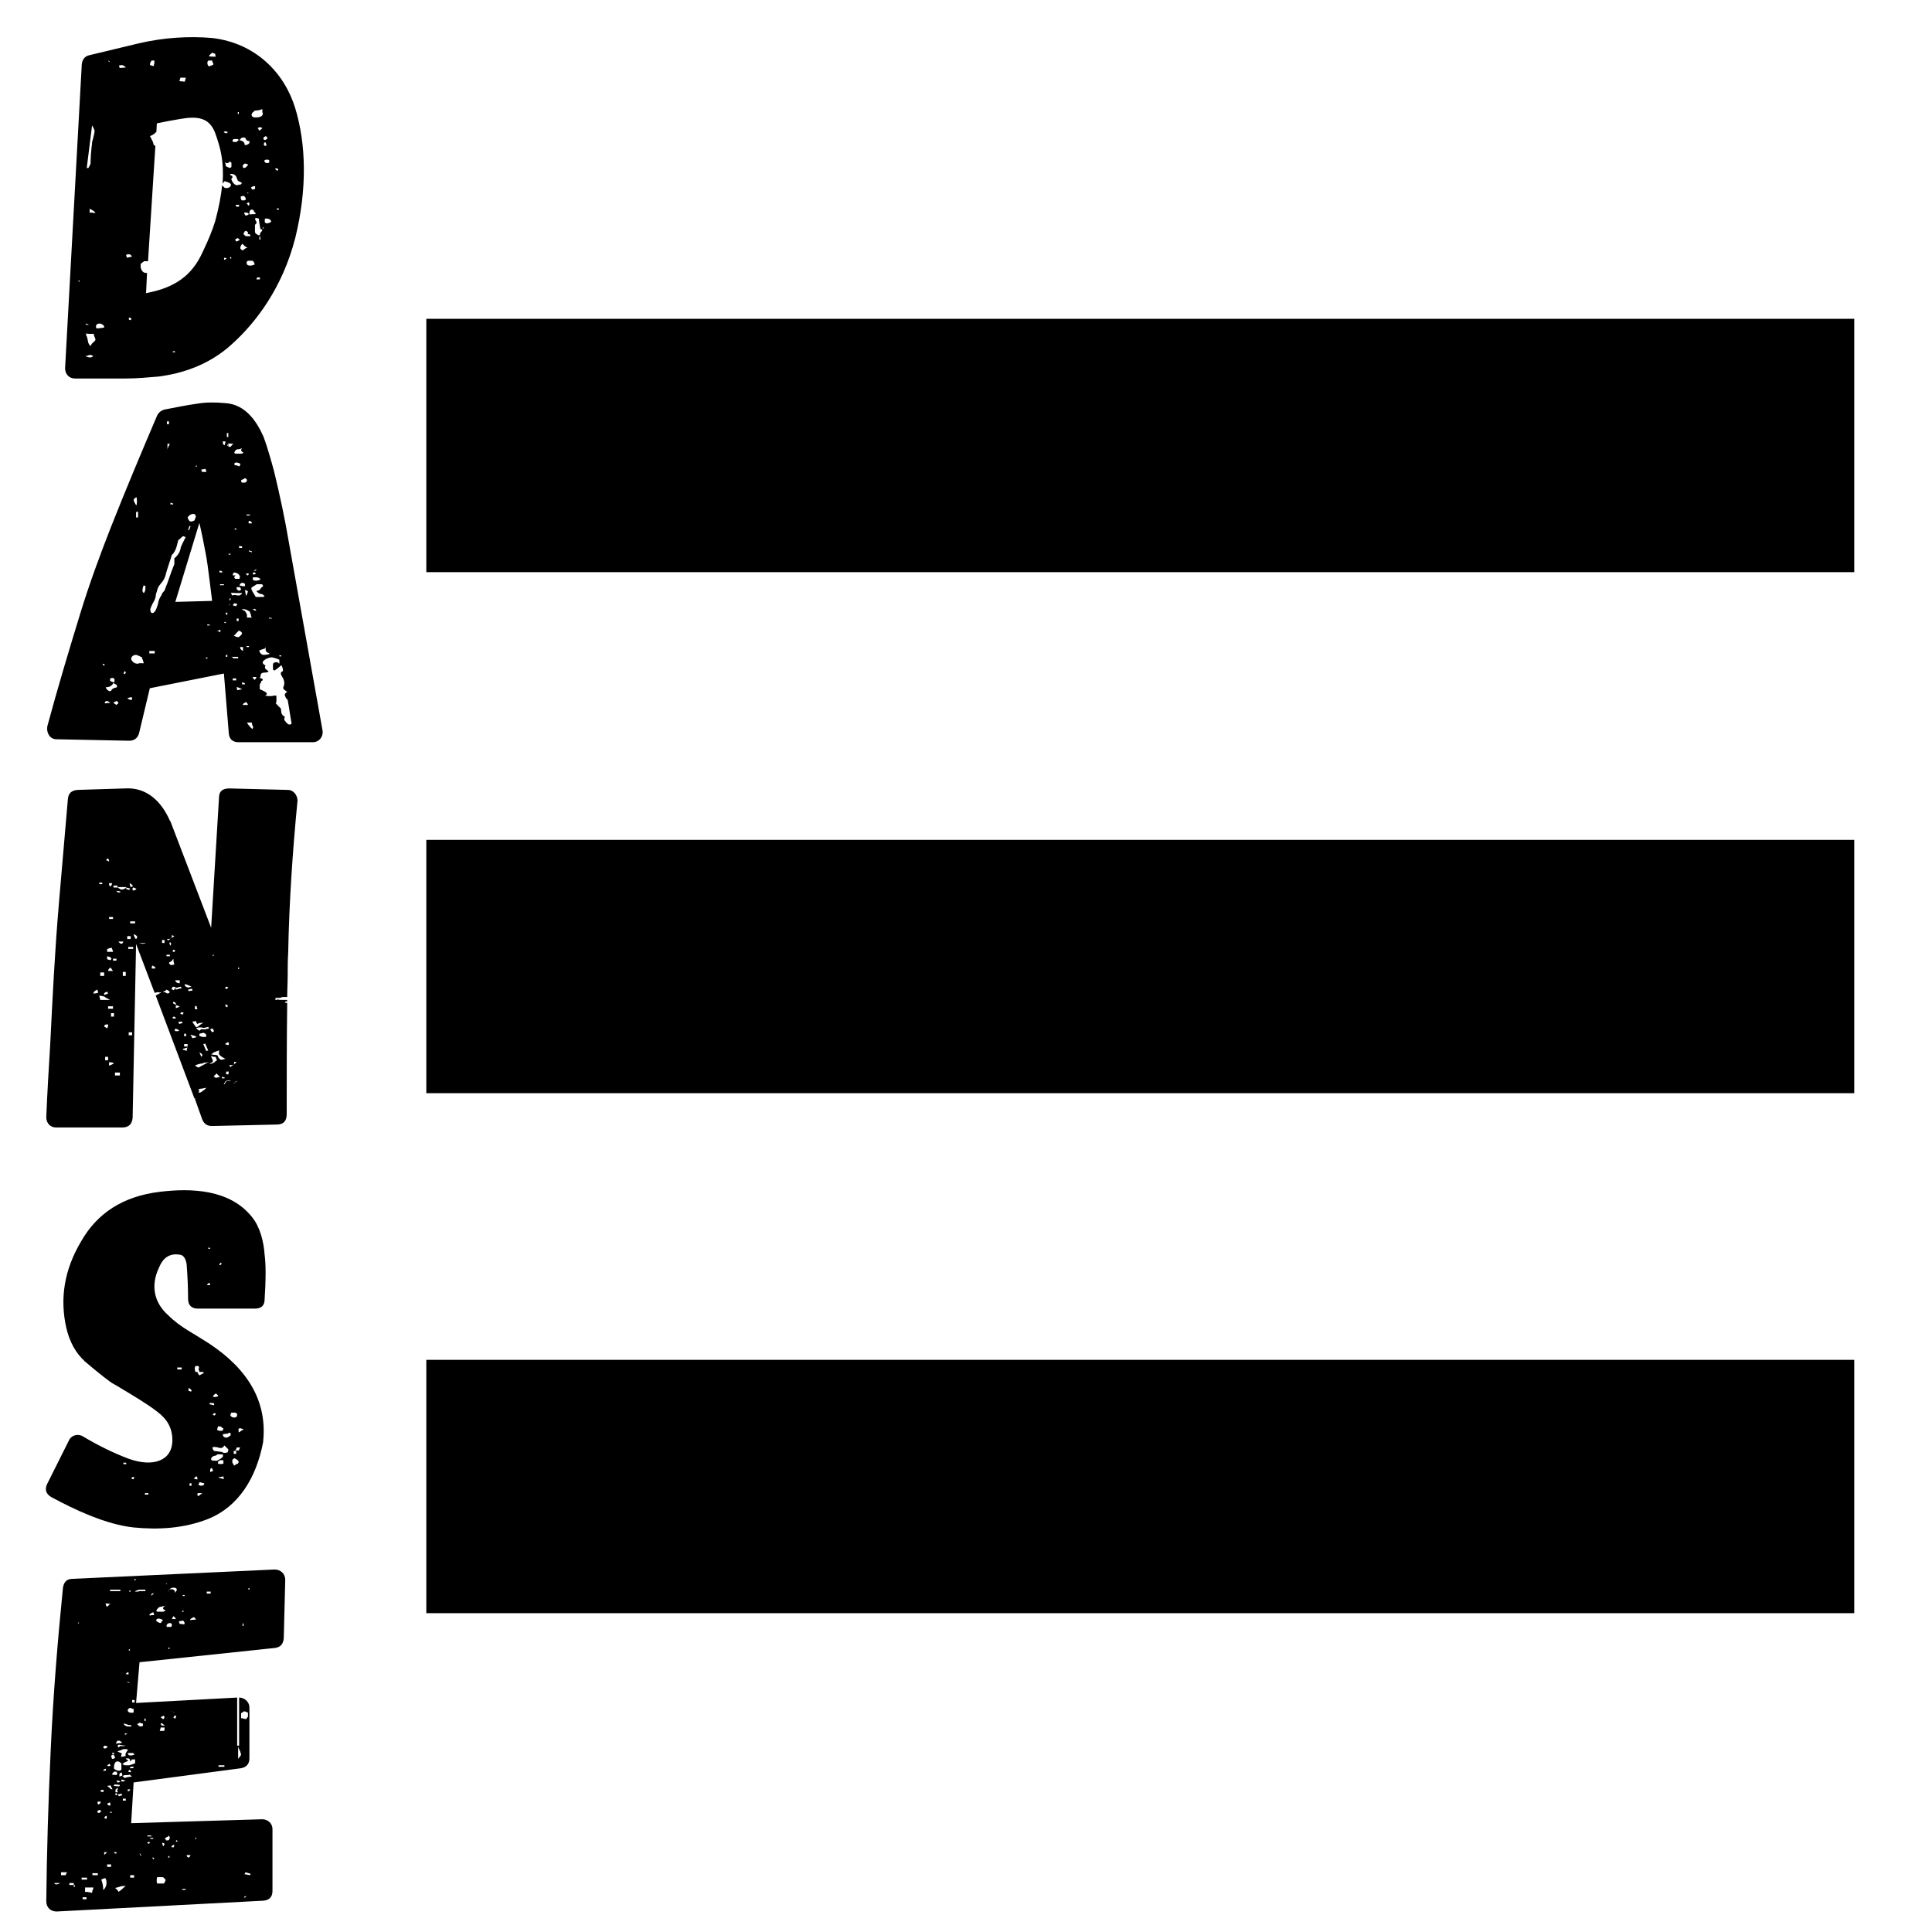
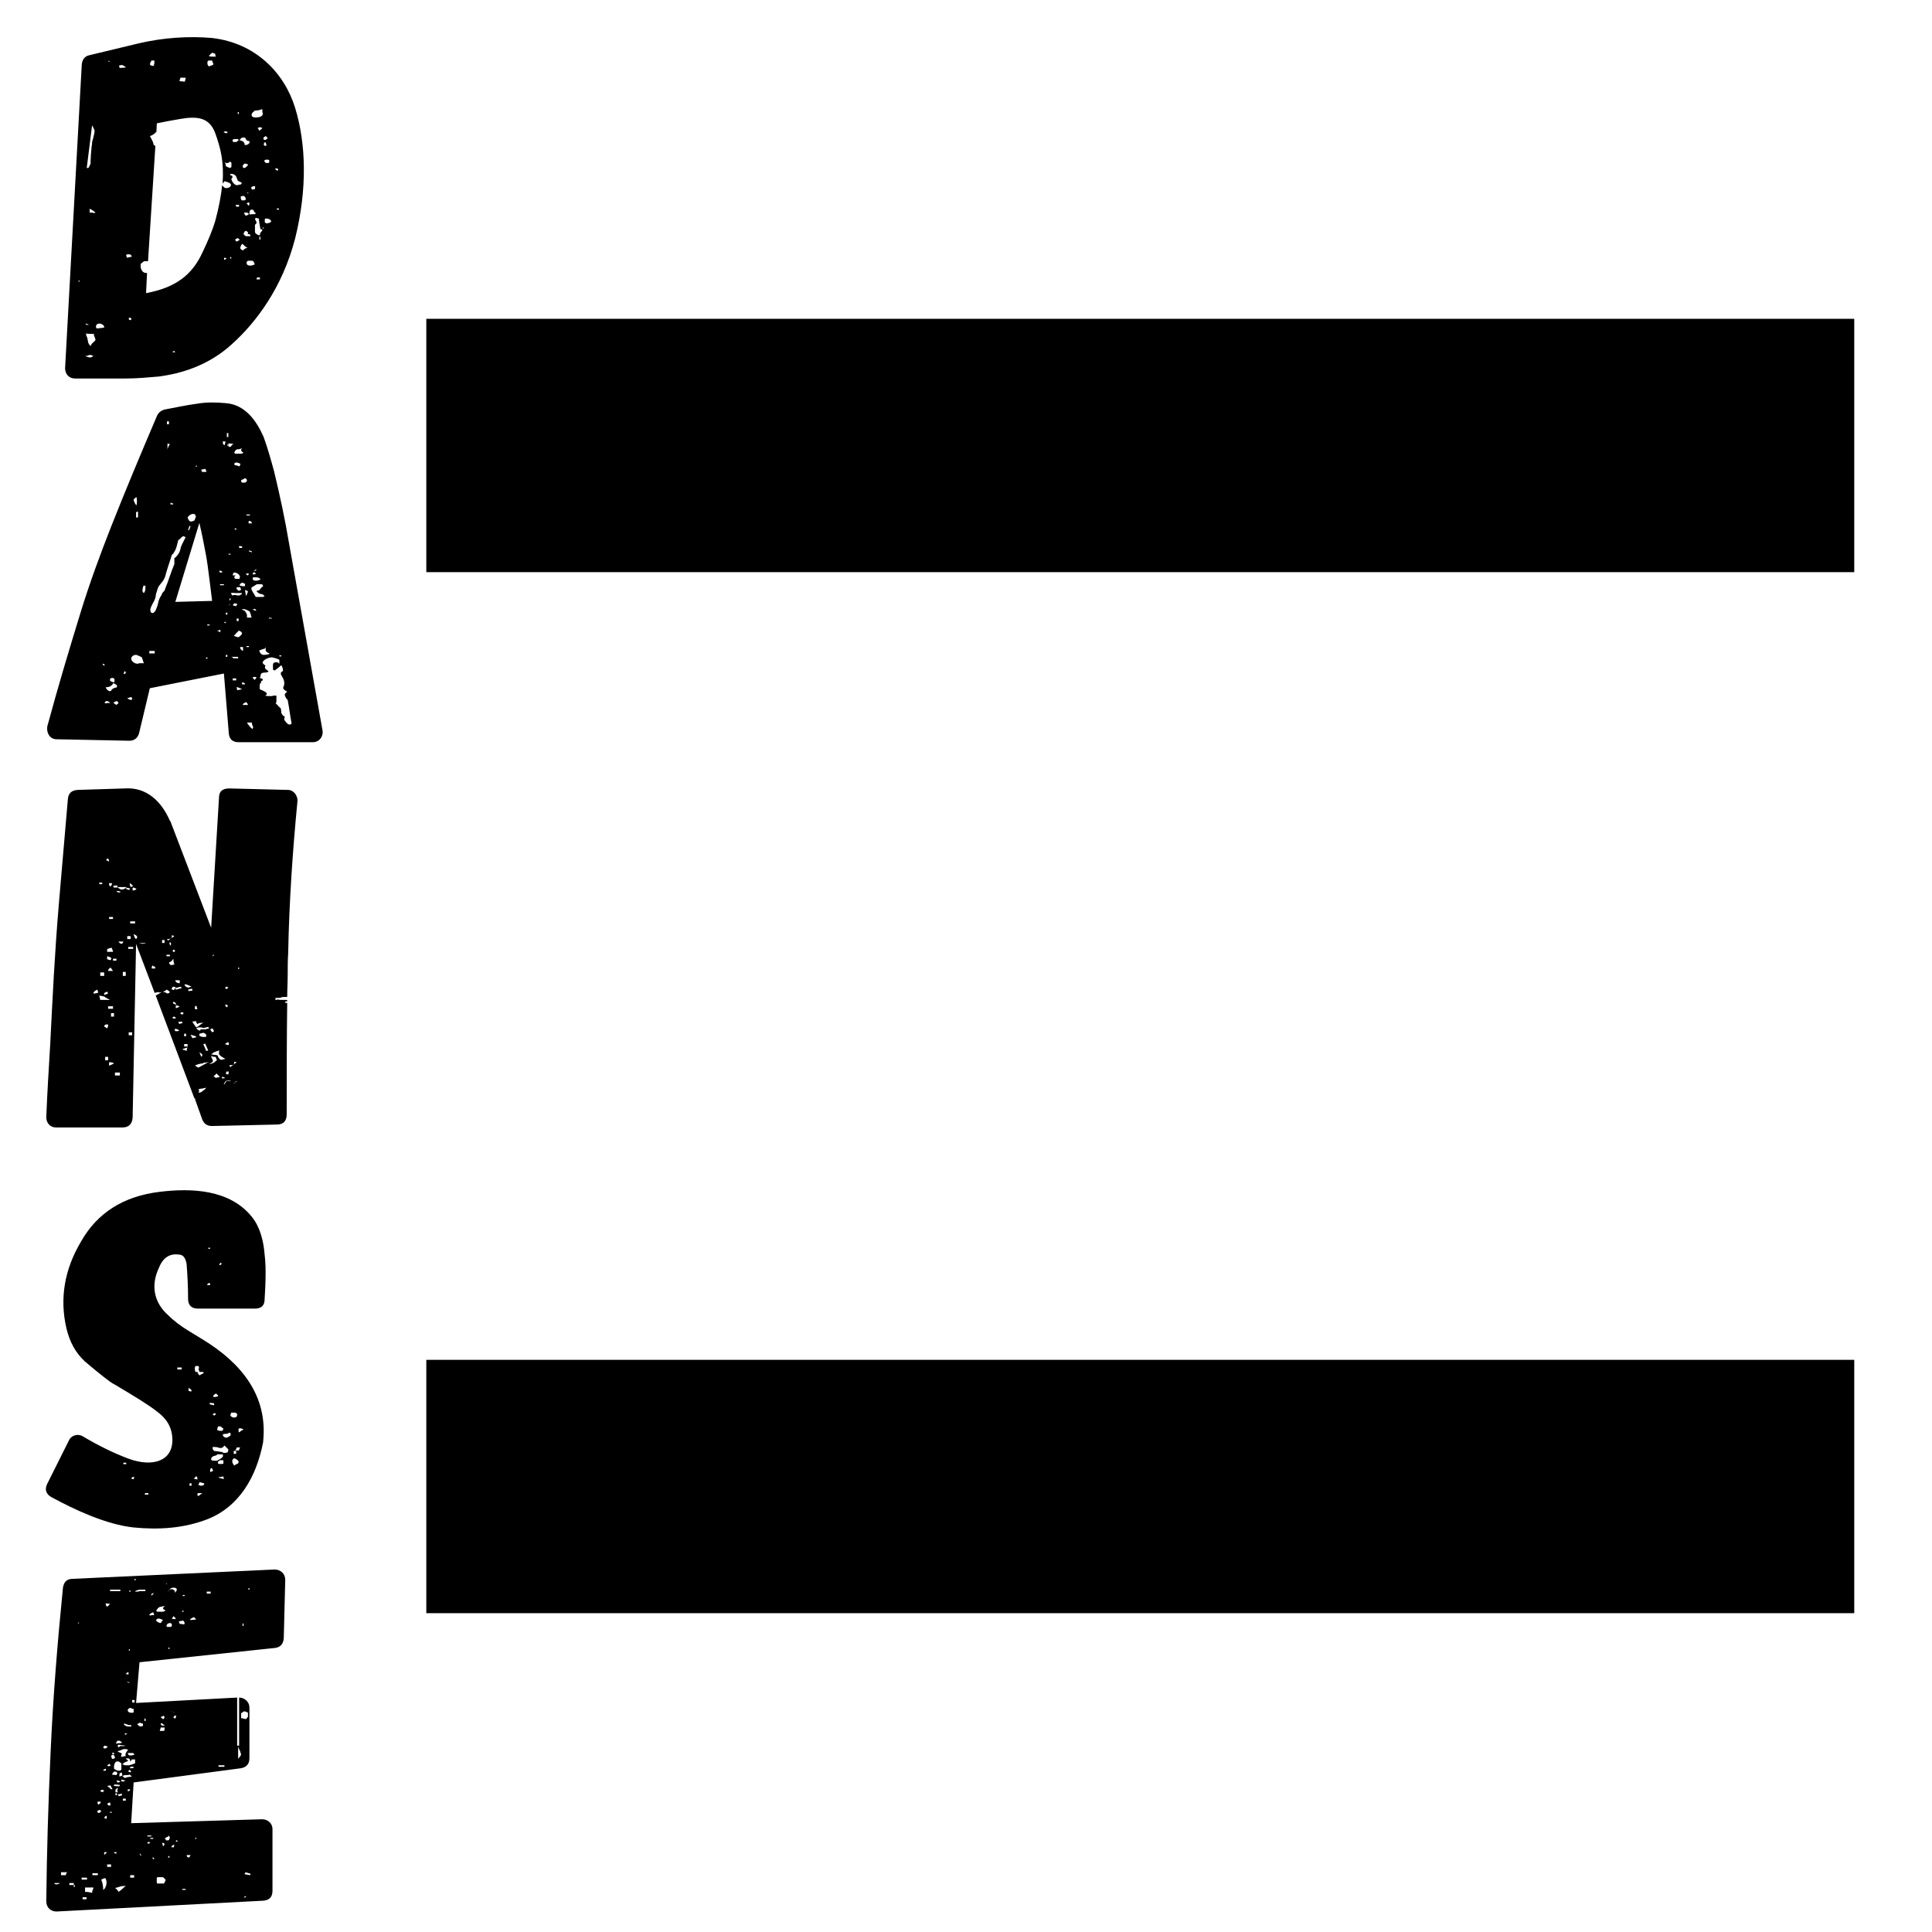
<svg xmlns="http://www.w3.org/2000/svg" width="100%" height="100%" viewBox="0 0 567 567" version="1.1" xml:space="preserve" style="fill-rule:evenodd;clip-rule:evenodd;stroke-linejoin:round;stroke-miterlimit:2;">
  <path d="M19.103,108.055l4.896,-89.136c0.144,-1.44 0.864,-2.448 2.304,-2.736l14.4,-3.456c7.344,-1.728 14.832,-2.16 21.456,-1.584c12.816,1.44 21.312,10.224 24.48,20.592c3.168,10.368 3.6,23.616 0,38.16c-3.744,14.544 -11.52,24.768 -18.576,31.104c-6.912,6.336 -14.976,8.64 -21.456,9.504c-3.312,0.288 -6.48,0.576 -9.648,0.576l-14.976,0c-1.728,0 -2.88,-1.296 -2.88,-3.024Zm44.208,-91.44l0,-0.288c-0.144,0 -0.144,-0.144 -0.144,-0.288l0,-0.288c-0.288,0 -0.432,-0.144 -0.576,-0.144c-0.144,-0.144 -0.288,-0.144 -0.288,-0.144c-0.576,0.432 -0.72,0.576 -1.008,1.008c0.432,0.144 0.72,0.144 1.008,0.144l1.008,0Zm-31.536,1.296l0.288,0.288l0.144,-0.144l-0.432,-0.288l0,0.144Zm13.536,-0.144l-0.864,0c-0.288,0.576 -0.432,0.72 -0.432,1.152c0,0.288 0.72,0.432 1.152,0.432l0,-0.432c0.144,0 0.144,-0.432 0.144,-1.152Zm17.28,1.152c0,-0.288 0,-0.432 -0.144,-0.576c-0.144,-0.144 -0.144,-0.288 -0.144,-0.576l-1.008,0c-0.288,0 -0.432,0.288 -0.432,0.72c0,0.432 0.144,0.72 0.432,1.008c0.72,-0.288 1.296,-0.432 1.296,-0.576Zm-25.632,0.864c-0.432,-0.432 -1.008,-0.72 -1.44,-0.72c-0.144,0.144 -0.288,0.144 -0.288,0.144l-0.288,0l0,0.144c0,0.144 0,0.288 0.144,0.288l0,0.288c1.152,0 1.728,-0.144 1.872,-0.144Zm15.696,4.032l1.584,0.144l0.288,-1.152l-1.584,0l-0.288,1.008Zm24.48,9.504c0,-0.144 -0.144,-0.288 -0.144,-0.576l0,-0.72c-0.72,0.288 -1.44,0.432 -2.16,0.432c-0.288,0.144 -0.432,0.432 -0.72,0.576l-0.288,0.576c0,0.864 0.864,0.864 1.296,0.864c1.008,0 2.016,-0.288 2.016,-1.152Zm-7.056,0.144l0,-0.576l-0.288,0l0,0.576l0.288,0Zm-24.048,2.736l-0.144,2.592l-0.144,0c-0.432,0.576 -1.008,0.864 -1.728,1.152c0.576,1.152 1.008,1.872 1.008,2.304c0,0.288 0.288,0.432 0.576,0.576l-2.16,33.84l-1.152,0c-0.576,0.432 -1.008,0.72 -1.008,0.864l0,0.72c0,0.432 0.144,0.72 0.288,1.008c0.288,0.576 0.72,0.864 1.44,0.864l0.144,0l-0.288,5.904c8.64,-1.584 13.536,-5.328 16.56,-11.952c1.584,-3.312 2.88,-6.336 3.744,-9.216c1.008,-3.744 1.728,-7.344 2.016,-10.512c0.144,0.288 0.288,0.432 0.432,0.432c0.144,0.288 0.432,0.432 0.72,0.432c0.432,0 1.44,-0.144 1.44,-1.008c0,-0.288 -0.576,-0.72 -1.872,-1.008c-0.432,0.432 -0.576,0.72 -0.576,0.72c0.432,-6.624 -0.576,-10.368 -2.16,-14.832c-1.728,-4.608 -5.184,-5.04 -10.224,-4.176c-2.592,0.432 -4.896,0.864 -6.912,1.296Zm-19.44,11.808l0,-1.008c0,-0.72 0.144,-2.304 0.288,-3.888c0.144,-0.72 0.144,-1.152 0.144,-1.44c0,0.144 0.72,-2.592 0.72,-3.024c0.144,-0.432 -0.432,-1.296 -0.72,-1.872l-1.584,12.672c0.144,-0.144 0.144,-0.288 0.288,-0.144c0.288,0 0.288,0 0.288,-0.144c0.288,-0.432 0.432,-0.864 0.576,-1.152Zm50.4,-10.368c-0.288,-0.288 -0.576,-0.288 -0.864,-0.288l-0.576,0.288c0.144,0 0.288,0.144 0.288,0.288l0.288,0.432l0.864,-0.72Zm-10.368,1.008c-0.432,-0.144 -0.72,-0.144 -1.008,0.144c0.288,0.144 0.576,0.288 0.864,0.288c0.144,0 0.288,0 0.288,-0.288c0,-0.144 0,-0.144 -0.144,-0.144Zm11.952,1.872c-0.288,-0.288 -0.432,-0.288 -0.432,-0.576c-0.288,0 -0.72,0.288 -0.864,0.576c0,0.288 0.144,0.576 0.576,0.576c0.288,-0.144 0.432,-0.288 0.72,-0.576Zm-5.328,1.152c0,-0.144 0,-0.288 -0.288,-0.288c-0.288,0 -0.576,-0.144 -0.576,-0.288l-0.288,-0.288c0,-0.144 0,-0.288 -0.288,-0.432l-0.576,0c-0.288,0 -0.432,0.144 -0.576,0.288c0,0.144 -0.144,0.288 -0.432,0.432c1.008,0.288 1.584,0.576 1.584,1.44c0.288,0.144 1.44,-0.144 1.44,-0.864Zm-3.168,-0.576l-0.288,-0.288l-0.864,0c-0.432,0 -0.72,0.144 -0.72,0.576c0.144,0 0.144,0.144 0.144,0.144l0.144,0.144l0.864,0c0.144,0 0.288,-0.288 0.72,-0.576Zm8.064,1.728l0,-0.576c-0.144,-0.288 -0.288,-0.432 -0.288,-0.576c-0.288,0.144 -0.432,0.432 -0.432,0.72c0,0.288 0.144,0.432 0.72,0.432Zm0.864,4.896l0,-0.72c-0.144,-0.144 -0.432,-0.144 -0.864,-0.144c-0.288,0 -0.576,0.144 -0.576,0.432c0,0.144 0.144,0.144 0.288,0.432c0,0 0.288,0.144 0.72,0.144c0.144,0 0.288,-0.144 0.432,-0.144Zm-11.088,1.296l0,-1.152c0,-0.144 -0.144,-0.288 -0.144,-0.288c-0.144,0 -0.288,-0.144 -0.288,-0.144c-0.288,0.288 -0.576,0.432 -1.008,0.432c-0.144,0 -0.432,-0.144 -0.576,-0.288c0.288,0.432 0.432,0.72 0.288,1.008c0,0.144 0.432,0.432 1.296,0.72l0.432,-0.288Zm4.896,-0.72c0,0 -0.144,-0.144 -0.432,-0.144c-0.288,-0.144 -0.288,-0.144 -0.576,-0.144c-0.432,0.288 -0.576,0.576 -0.576,0.72c0,0.576 0.288,0.72 0.864,0.432l0.576,-0.576c0,-0.144 0.144,-0.144 0.144,-0.288Zm8.784,1.728l0,-0.432c-0.144,-0.144 -0.288,-0.144 -0.576,-0.144l-0.144,0l-0.144,0.144c0.288,0.288 0.576,0.576 0.864,0.432Zm-10.656,3.6l-1.152,-0.576c0,0 0,-0.144 -0.144,-0.432c-0.144,-0.144 -0.144,-0.432 -0.288,-0.72c-0.288,-0.576 -0.864,-0.864 -1.44,-0.864l-0.288,0c0,0.144 -0.144,0.144 -0.144,0.144c0.144,0.288 0.288,0.288 0.576,0.432c0.144,0 0.144,0.144 0.144,0.288c0,0.144 0,0.288 -0.144,0.432c-0.144,0 -0.144,0.144 -0.144,0.288c0,0.288 0.72,1.728 1.584,1.728c0.288,0 0.432,0 0.576,-0.144l0.432,0c0.288,-0.144 0.432,-0.288 0.432,-0.576Zm3.024,2.016l0.864,-0.144l0,-0.432c0.144,-0.144 0,-0.288 0,-0.432c-0.432,0 -0.864,0.144 -1.152,0.288c0.144,0.288 0.144,0.288 0.144,0.432c0,0 0,0.144 0.144,0.288Zm-1.008,1.008l-0.432,-0.144l0,0.144l0.288,0.144l0.144,-0.144Zm-0.864,2.016l0,-0.576c-0.144,-0.144 -0.288,-0.288 -0.288,-0.432c-0.144,-0.144 -0.432,-0.144 -0.576,-0.144l-0.576,0.144c0,0.432 0,0.72 0.144,0.864c0,0.144 0.144,0.288 0.144,0.288l0.72,0c0.144,0 0.288,-0.144 0.432,-0.144Zm1.008,0.72c-0.144,0 -0.288,0.144 -0.432,0.144c-0.144,0 -0.288,0.144 -0.288,0.144c0.288,0.288 0.432,0.576 0.576,0.72c0.288,-0.288 0.288,-0.72 0.144,-1.008Zm-2.88,0.864c-0.144,0 -0.144,0 -0.144,-0.144l-0.72,0l-0.288,0.288c0.144,0 0.144,0 0.288,0.144c0,0.144 0.144,0.144 0.432,0.144c0.288,0 0.432,-0.144 0.432,-0.432Zm11.664,1.296c0,-0.288 -0.144,-0.432 -0.432,-0.432l-0.288,0.288c0,0.144 0.288,0.144 0.72,0.144Zm-53.856,0.864c-0.576,-0.576 -1.152,-0.864 -1.728,-1.152l0,1.152l0.864,0c0.288,0.144 0.576,0.144 0.864,0Zm46.944,0.432l0,-0.432c-0.288,0 -0.432,-0.288 -0.432,-0.432l-0.288,-0.432l-0.576,0c-0.288,0.144 -0.432,0.432 -0.432,0.576c0,0.288 0,0.576 -0.144,0.72c0,0.144 1.152,0 1.584,0l0.288,0Zm-2.016,0c0,-0.144 0,-0.288 -0.144,-0.288c-0.144,0 -0.144,-0.144 -0.288,-0.144l-0.864,0c0,0.288 0.144,0.576 0.432,0.864l0.288,0l0.144,-0.144l0.144,0l0.144,-0.144l0.144,0l0,-0.144Zm4.032,4.608c0,-0.144 -0.144,-0.144 -0.288,-0.144c-0.288,0 -0.288,-0.144 -0.288,-0.144c-0.288,-1.584 -0.432,-2.448 -0.432,-3.024l-0.144,0c-0.144,0 -0.288,0 -0.288,-0.144l-0.144,0c-0.144,0 -0.432,0 -0.576,0.144c0.144,0.432 0.144,0.576 0.288,0.72c0.144,0.144 0.144,0.288 0.144,0.432c0,0.288 0,0.288 -0.288,0.576c-0.144,0 -0.144,0.144 -0.144,0.288l0,1.872c0,0.432 0.288,0.576 1.008,1.008l0.432,0c0,-0.432 0.144,-0.72 0.288,-0.864c0.288,-0.288 0.432,-0.576 0.432,-0.72Zm2.592,-2.448c0,-0.288 -0.432,-0.864 -1.44,-0.864l-0.288,0c0,0 0,0.144 -0.144,0.144l0,1.008c0.288,0.144 0.432,0.288 0.72,0.288c0,0 0.144,-0.144 0.576,-0.144c0.288,-0.144 0.576,-0.288 0.576,-0.432Zm-2.016,1.728c-0.288,0 -0.432,0.144 -0.576,0.144l0.288,0.288l0,-0.144l0.144,-0.144c0,0 0,-0.144 0.144,-0.144Zm-5.472,2.592l1.44,0c0,-0.144 0,-0.288 -0.144,-0.288c0,-0.144 -0.144,-0.288 -0.144,-0.288c-0.288,0 -0.432,0 -0.576,-0.144l0,-0.144c0.144,0 0.144,0 0.144,-0.144c0,-0.144 -0.288,-0.432 -0.72,-0.576c-0.144,0.144 -0.144,0.144 -0.288,0.144c0,0.144 0,0.288 -0.144,0.288c-0.144,0.144 -0.144,0.288 -0.144,0.432c0,0.144 0,0.288 0.288,0.432l0.288,0.288Zm4.32,1.008l0,-0.864l-0.288,0l0,0.864l0.288,0Zm-6.048,0l-0.576,-0.432c-0.144,0 -0.288,0.144 -0.432,0.144c0,0 -0.144,0.144 -0.288,0.144l0,0.288l0.288,0.432c0.432,-0.144 0.72,-0.288 1.008,-0.576Zm2.304,2.448c-0.144,0 -0.432,-0.288 -0.864,-0.576c-0.576,-0.576 -0.864,-0.864 -0.72,-0.576c-0.288,0.144 -0.576,0.864 -0.576,1.152c0,0.288 0.576,0.864 1.008,0.576c0.144,-0.288 0.576,-0.576 1.152,-0.576Zm-33.984,2.592c0,-0.288 -0.288,-0.576 -0.576,-0.72l-0.864,0c-0.288,0.288 -0.288,0.432 -0.144,0.432c0,0.288 0.144,0.432 0.144,0.576c0.144,0 0.288,-0.144 0.576,-0.144c0.432,-0.144 0.72,-0.144 0.864,-0.144Zm29.088,0l-0.288,0.288c0,0 0,0.144 0.288,0.288c0.144,-0.144 0.144,-0.288 0,-0.576Zm-1.296,0.432c-0.288,-0.144 -0.576,-0.144 -0.72,-0.144l0,0.576c0.288,0 0.288,0 0.576,-0.288c0,0 0.144,0 0.144,-0.144Zm8.208,1.872l0,-0.432l-0.288,-0.432c0,-0.144 -0.288,-0.288 -0.432,-0.288l-1.152,0c-0.288,0.144 -0.432,0.288 -0.432,0.576c0,0.576 0.288,0.864 1.152,0.864c0.288,0 0.576,-0.144 1.152,-0.288Zm1.584,4.32l0,-0.576l-0.864,0l0,0.288c-0.144,0.144 -0.144,0.144 -0.144,0.288l1.008,0Zm-52.848,0.72l0,-0.144c-0.144,0 -0.144,0 -0.144,-0.144l0,-0.144c-0.576,0 -0.144,0.432 0.144,0.432Zm14.976,11.232c0.288,-0.432 0.144,-0.72 -0.576,-0.72l0,0.576c0.288,0.144 0.432,0.144 0.576,0.144Zm-13.248,1.296l0.72,0.144l0.144,-0.144l-0.864,-0.288l0,0.288Zm5.472,0.864c0,-0.72 -1.008,-1.152 -1.296,-1.152c-0.72,0 -1.152,0.288 -1.152,0.864l0,0.288c0.144,0 0.144,0.144 0.144,0.288c0.576,0 1.152,-0.144 1.584,-0.144c0.432,-0.144 0.72,-0.144 0.72,-0.144Zm-2.592,3.6c0,-0.144 -0.144,-0.432 -0.288,-0.864c-0.144,-0.288 -0.288,-0.576 -0.144,-0.864l-1.296,0c-0.288,0 -0.72,0 -1.152,-0.144c0.144,0.144 0.144,0.288 0.144,0.432c0,0.288 0.144,0.432 0.144,0.432c0.144,0.288 0.288,0.864 0.432,1.728c0.144,0.576 0.432,0.864 0.72,1.152c0.144,-0.432 0.432,-0.864 0.864,-1.152c0.288,-0.288 0.576,-0.576 0.576,-0.72Zm23.328,3.744c0,-0.288 -0.144,-0.432 -0.288,-0.432c0,0 -0.144,0 -0.288,0.144c-0.144,0 -0.288,0.144 -0.432,0.144l0.432,0c0.288,0.144 0.432,0.144 0.576,0.144Zm-23.904,1.008c-0.144,0 -0.432,-0.144 -0.864,-0.288c-0.144,0 -0.432,0 -0.72,0.144c-0.144,0.144 -0.432,0.144 -0.72,0.144c-0.288,0 0.72,0.432 1.152,0.432c0.288,0 0.576,0 0.72,-0.144c0.144,-0.144 0.288,-0.288 0.432,-0.288Z" style="fill-rule:nonzero;" />
  <path d="M80.543,460.617l-59.184,2.736c-1.728,0 -2.592,0.864 -2.88,2.592c-1.584,15.84 -2.88,31.68 -3.6,47.664c-0.72,15.408 -1.152,30.24 -1.296,44.352c0,1.872 1.296,3.024 3.024,3.024l60.624,-3.168c1.872,-0.144 2.736,-1.152 2.736,-2.88l0,-18.144c0,-1.584 -1.296,-2.88 -3.024,-2.88l-38.448,1.152l0.72,-11.952l31.536,-4.176c1.584,-0.288 2.448,-1.296 2.448,-2.88l0,-14.976c0,-1.584 -1.44,-2.88 -3.024,-2.88l0,14.112l-0.576,0l0,-14.112l-29.664,1.584l1.008,-11.952l39.6,-4.176c1.728,-0.144 2.592,-1.152 2.736,-2.88l0.432,-17.136c0,-1.728 -1.296,-3.024 -3.168,-3.024Zm-41.04,2.736l0.288,0l0,0.432l-0.288,0l0,-0.432Zm9.36,1.296c0,0.144 0.144,0.288 0.288,0.288c-0.432,0 -0.576,-0.144 -0.288,-0.288Zm2.736,2.448c-0.144,0.144 -0.288,0.288 -0.288,0.576l0,-0.576c0,-0.288 -0.288,-0.576 -0.864,-0.72c-0.288,0 -0.576,0.144 -0.72,0.144c0,0.144 -0.144,0.432 -0.432,0.576c0.144,-0.144 0.288,-0.288 0.432,-0.576c0.288,-0.432 0.72,-0.576 1.296,-0.576c0.576,0 0.864,0.288 0.864,0.576c0,0.144 0,0.288 -0.288,0.576Zm21.6,-0.576l-0.288,0l0,-0.432l0.288,0l0,0.432Zm-40.896,0l3.024,0l0,0.432l-3.024,0l0,-0.432Zm10.368,0.432l-1.872,0l-0.144,0.144l-1.008,0c0,-0.144 0.288,-0.288 0.72,-0.432l0.288,0l0,-0.144l2.016,0l0,0.432Zm-4.752,-0.144l0.432,0l0,0.288l-0.432,0l0,-0.288Zm23.904,0.864l-1.152,0l0,-0.576l1.152,0l0,0.576Zm-17.136,0c0.432,-0.144 0.576,-0.144 0.288,0.144c-0.288,0.288 -0.576,0.432 -0.576,0.576c0,-0.576 0.144,-0.72 0.288,-0.72Zm9.504,0.72l-0.576,0l0,-0.288l0.576,0l0,0.288Zm-21.888,2.304c0,0.144 -0.144,0.144 -0.288,0.288c-0.144,0.144 -0.288,0.288 -0.288,0.432l-0.576,0l0,-0.288c-0.144,-0.288 -0.144,-0.432 -0.144,-0.576l1.296,0.144Zm16.272,1.872l-0.288,0.288l-0.144,0c0,0 0,0.144 -0.288,0.144l-1.728,0l-0.288,-0.288c0.288,-0.576 0.72,-1.008 1.152,-1.152l0.288,0c0.288,0 0.288,-0.144 0.432,-0.144l0.288,0c0.144,0 0.432,-0.144 0.576,-0.288l-0.72,0.72l0,0.144c0,0.288 0.288,0.432 0.72,0.576Zm4.896,0.144l0.432,0l-0.144,0.432l-0.144,-0.144l-0.144,0l0,-0.288Zm-9.072,1.296c-0.144,0.144 -0.288,0.144 -0.576,0c0,-0.288 0.432,-0.576 1.152,-0.864l0.288,0.864l-0.864,0Zm6.048,1.152l0.432,-0.864c0.576,0.432 0.72,0.72 0.72,0.864l-1.152,0Zm5.328,0.288c0,-0.288 0.432,-0.576 1.152,-0.864l0.288,0.288c0.144,0.144 0.288,0.288 0.288,0.432l-1.728,0.144Zm-8.352,0.432c0,0.144 -0.144,0.432 -0.288,0.432l-0.144,0l-0.432,-0.144l-0.72,-0.432c0,-0.576 0.288,-0.72 0.72,-0.72c0.288,0 0.72,0.144 1.296,0.432l-0.432,0.432Zm6.048,0.72l-0.72,0l-0.288,-0.72c0.288,-0.144 0.432,-0.144 0.576,-0.144c0.144,0 0.288,0 0.576,-0.144c0.432,0.144 0.576,0.576 0.576,1.008c-0.288,0.144 -0.576,0.144 -0.72,0Zm-30.384,-0.144l-0.288,-0.144l0.288,-0.144l0.144,0l-0.144,0.288Zm26.928,1.008l-1.008,0c0,0 -0.144,-0.144 -0.144,-0.288c0,-0.288 0.144,-0.432 0.288,-0.576l0.144,-0.144l0.144,0c0.144,0 0.144,-0.144 0.288,-0.144c0.576,0 0.72,0.288 0.72,0.576c0,0.432 -0.144,0.576 -0.432,0.576Zm21.456,-0.288l-0.288,0l0,-0.72l0.288,0l0,0.72Zm-21.744,6.768l-0.288,0l0,-0.432l0.288,0l0,0.432Zm-11.664,0c0,0.144 0,0.288 0.144,0.288l-0.144,0.144l-0.288,0c0,-0.288 0.144,-0.432 0.288,-0.432Zm-0.864,7.056c0.144,-0.144 0.288,-0.288 0.432,-0.288c0.144,0.432 0.144,0.576 0,0.72l-0.72,-0.144c0,-0.144 0.144,-0.144 0.288,-0.288Zm0.144,2.736l0,-0.144l0.72,0.144l-0.144,0.144l-0.576,-0.144Zm1.44,5.184l0.72,0l0,0.72l-0.72,0l0,-0.72Zm0.432,2.592l0,1.008c-0.144,0.144 -0.432,0.144 -0.576,0.144c-0.72,0 -1.152,-0.288 -1.152,-0.72c0,-0.288 0.144,-0.432 0.432,-0.576l0.144,-0.144c0.288,0 0.432,0.144 0.576,0.144c0.144,0.144 0.432,0.144 0.576,0.144Zm11.088,0.72l0,0.144l-0.144,0l0.144,-0.144Zm20.448,0.576l0.864,-0.576c0.288,0 1.008,0.288 1.152,0.432l0,1.152l-0.576,0.72c-0.144,0 -0.432,-0.144 -0.72,-0.144c-0.288,-0.144 -0.432,-0.144 -0.72,-0.144l0,-1.44Zm-19.584,-0.432l-0.288,0.144l0,-0.144l0.288,0Zm-3.168,1.152c0.432,0.288 0.288,0.864 -0.144,1.008l-0.72,-0.576l0.864,-0.432Zm3.456,0.864l-0.576,-0.288l0.288,-0.576l0.576,0l-0.288,0.864Zm-9.072,-0.144c0.576,0.432 0.576,0.72 0,0.864l0,-0.864Zm-1.728,1.584c0,-0.144 0.144,-0.144 0.144,-0.144l0.288,-0.144c0.144,0.144 0.432,0.288 0.864,0.288l0,0.72l-0.288,0l-0.144,0.144c-0.288,0 -0.576,-0.144 -0.72,-0.144l-0.576,-0.576c0.288,-0.144 0.432,-0.144 0.432,-0.144Zm6.768,-0.144c0.288,0.144 0.288,0.288 0.576,0.432l0.432,0.288l-1.008,0c-0.144,-0.288 -0.288,-0.432 -0.288,-0.576c0,0 0.144,0 0.288,-0.144Zm-9.792,0.576l0.864,0l0,0.432l-0.432,0c-0.576,0 -1.008,0 -1.296,-0.288c-0.288,-0.144 -0.432,-0.288 -0.432,-0.576c0.288,0 1.152,0.288 1.296,0.432Zm0,0l-0.144,0l0.144,0Zm9.36,1.296c0.144,-0.288 0.144,-0.288 0.144,-0.576l1.152,0l0,0.576c0,0.144 0,0.288 -0.288,0.432l-1.152,0c0,0 0.144,-0.144 0.144,-0.432Zm-10.368,1.296c0,-0.144 0.144,-0.144 0.288,-0.144l0.144,0l0.288,0.144c-0.288,0.144 -0.432,0.144 -0.432,0.144c-0.144,0.288 -0.288,0.144 -0.288,-0.144Zm-1.728,2.736c-0.144,0 -0.432,0 -0.864,0.144c0,-0.144 0.144,-0.576 0.432,-0.864l0.72,0l0.144,0.144c0.144,0.144 0.288,0.288 0.576,0.288c-0.288,0.288 -0.576,0.288 -1.008,0.288Zm2.016,0.72c-0.432,0.144 -0.864,0.144 -1.296,0.144c-0.288,-0.144 -0.576,0 -0.72,0.432c-0.144,-0.144 -0.288,-0.288 -0.432,-0.576l0.432,-0.288c0,0 1.296,0.288 2.016,0.288Zm-6.192,0c0.288,0 0.432,0.144 0.576,0.144c0,0 0.144,0.144 0.432,0.144c-0.288,0.144 -0.432,0.144 -0.432,0.432c-0.288,0 -0.432,0.144 -0.576,0.144l-0.432,-0.288c0,-0.144 0.144,-0.432 0.432,-0.576Zm39.168,0.288c0.288,0.72 0.432,1.152 0.576,1.296l0.288,1.008c0,0.144 -0.144,0.288 -0.288,0.576c-0.144,0.144 -0.288,0.288 -0.576,0.72l0,-3.6Zm-32.976,2.736l-1.296,0.288c-0.144,-0.288 0,-0.576 0.144,-1.008c-0.144,-0.144 -0.72,-0.288 -1.296,-0.576c0.288,-0.144 0.576,-0.288 1.152,-0.432c0.432,-0.288 0.72,-0.288 0.864,-0.288l0.576,0c0.288,0.144 0.288,0.144 0.576,0.144c-0.576,0.72 -1.008,1.296 -0.72,1.872Zm-4.032,-0.72l0,-0.144c0.144,0 0.144,0 0.288,-0.144c0.144,0.144 0.144,0.144 0.288,0.144l0.144,0.144c-0.288,0.288 -0.432,0.288 -0.72,0Zm6.192,-0.144l0.432,0.432c-0.432,0.144 -0.72,0.288 -1.008,0.288c-0.576,0 -0.864,0 -1.008,-0.72l1.584,0Zm-5.904,0.432c0.432,0.288 0.576,0.72 0.576,1.008c-0.144,0.144 -0.432,0.288 -0.864,0.288c0,0 -0.144,-0.288 -0.144,-0.576c-0.288,-0.144 -0.144,-0.432 0.432,-0.72Zm6.48,2.592c-1.872,0.72 -1.872,0.576 -2.16,0.576l-0.864,0c-0.144,-0.144 -0.432,-0.144 -0.72,-0.288c0.144,-0.144 0.432,-0.432 0.72,-0.576l1.008,-0.432l-0.432,-0.432c-0.144,0 -0.288,-0.144 -0.288,-0.288l0.864,0c0.288,0.144 0.432,0.432 0.432,0.864c0.144,0 0.288,-0.144 0.288,-0.288c0,-0.144 0.144,-0.288 0.432,-0.288l0.72,0l0,1.152Zm-5.184,-0.576c0.288,0 0.432,0.144 0.576,0.144c0.144,0.144 0.288,0.288 0.576,0.432l0,1.872l-0.432,0.288l-0.432,0c-0.288,0 -0.72,-0.144 -1.296,-0.576l0,-0.72c0,-0.432 0.288,-1.44 1.008,-1.44Zm-2.016,1.296c-0.288,0.144 -0.576,0.144 -1.008,0c0,-0.144 0.576,-0.576 0.72,-0.576l0.288,0.576Zm31.68,-0.144l1.728,0l0,0.432l-1.728,0l0,-0.432Zm-25.2,0.864l-0.864,0l0.288,-0.432l0.864,0c0,0.288 -0.144,0.432 -0.288,0.432Zm-7.92,0.144c0.144,0.288 0.144,0.432 0,0.576l-0.72,0c0,-0.144 0.144,-0.432 0.72,-0.576Zm6.624,0.864l0.288,-0.576c0.288,0.144 0.576,0.432 0.576,0.72c-0.288,0 -0.576,0 -0.864,-0.144Zm-4.176,0l0.72,0c0,0.144 0.144,0.288 0.288,0.432l-0.288,0.576l-1.296,-0.144c0,-0.144 0.144,-0.432 0.576,-0.864Zm1.584,1.44l0,-0.576c0,-0.432 0.288,-0.576 0.72,-0.576l0.144,0.864l-0.864,0.288Zm2.592,0.144c-0.288,0 -0.576,0.144 -1.008,0.288l-0.72,-0.576c0.144,0 0.288,-0.144 0.288,-0.144c0,0 0.288,-0.144 0.576,-0.144c0.576,0 1.008,0 1.296,-0.144l0.288,0.288c0.144,0 0.288,0.144 0.288,0.288l-1.008,0.144Zm-2.016,1.296l0,-0.576l1.152,0.288l-0.432,0.288l-0.72,0Zm-0.288,0c-0.288,0.288 -0.576,0.288 -0.864,0.288l-0.288,-0.576c0.576,0 0.864,0.144 1.152,0.288Zm-1.728,0.864l1.584,0.144c0,0.144 -0.144,0.432 -0.288,0.432l-1.584,-0.144c0.144,-0.144 0.288,-0.288 0.288,-0.432Zm-1.44,1.008l-0.72,-0.576l1.008,-0.144c0,0.144 0.288,0.576 0.576,1.152c-0.432,0 -0.72,-0.144 -0.864,-0.432Zm1.728,1.296l0,-0.576c0,-0.144 0,-0.288 0.144,-0.288l0.432,-0.432c0.144,0.144 0.144,0.288 0,0.576c-0.144,0.144 0,0.432 0.144,0.72l-0.72,0Zm3.6,-0.288l0,-0.576l0.72,0c0,0.288 -0.288,0.576 -0.72,0.576Zm-7.632,-0.432c0,0 0.288,0 0.72,0.144l-0.144,0.144c-0.144,0.144 -0.144,0.144 -0.144,0.432l-0.864,-0.288c0,-0.144 0.144,-0.288 0.432,-0.432Zm4.464,1.008l0,0.576l-0.432,0l0,-0.576l0.432,0Zm0.72,0.288c0.144,0 0.288,-0.144 0.72,-0.144l0,0.144c0,0.144 0,0.288 0.144,0.288l-1.008,0.288c-0.144,-0.144 -0.144,-0.144 -0.144,-0.288c-0.144,0 -0.144,-0.144 -0.144,-0.288l0.432,0Zm1.872,1.872l-0.864,0l0,-0.576l0.864,0l0,0.576Zm-8.208,0.288l0.864,0c0,0.432 -0.288,0.72 -0.72,0.864c-0.288,-0.288 -0.288,-0.576 -0.144,-0.864Zm2.88,1.008l0,-0.576l0.288,0c0,0 0.144,0 0.144,-0.144l0.288,0l0.144,0.72c-0.144,0.144 -0.288,0.144 -0.432,0.144c-0.144,0 -0.144,0 -0.288,-0.144l-0.144,0Zm-2.88,2.304l-0.144,-0.576c0.288,-0.144 0.576,-0.288 0.72,-0.288l0.432,0.288c-0.144,0.288 -0.288,0.288 -0.288,0.432c-0.144,0.144 -0.288,0.144 -0.72,0.144Zm4.032,0l-0.576,-0.144l0,-0.144l0.72,0l-0.144,0.288Zm-2.16,1.44c0,0 0.288,-0.576 0.72,-0.576c0,0.288 0.144,0.432 0,0.432l0,0.432c-0.288,0 -0.576,-0.144 -0.72,-0.288Zm12.672,5.184l1.152,0l0,0.288l-1.152,0l0,-0.288Zm5.76,0.432c0.288,0 0.576,-0.288 0.576,-0.432l0.288,0.72c0,0 -0.144,0.144 -0.144,0.288c0,0.144 -0.144,0.288 -0.288,0.432l-0.72,0c0,-0.144 -0.144,-0.432 -0.432,-0.576c0.144,0 0.288,-0.144 0.72,-0.432Zm8.496,0.144l0.144,0.144l-0.144,0.288l-0.288,0l0.288,-0.432Zm-12.528,0.432l-0.864,0l0,-0.288l0.864,0l0,0.288Zm6.768,0.288c0.144,0.144 0.144,0.288 0.288,0.288c0.144,0 0.144,0 0.144,0.144l-0.576,0.144l0.144,-0.576Zm-8.496,0.72l0.288,0c0,-0.144 0.144,-0.144 0.288,-0.144c0.288,0.288 0.144,0.432 -0.288,0.576l-0.288,-0.288l0,-0.144Zm5.04,0.432c0,0.144 0,0.288 -0.144,0.288c0,0.144 0,0.288 -0.144,0.288c0,0 0,0.144 -0.144,0.144l-0.288,-1.008c0.288,0 0.576,0.144 0.72,0.288Zm2.736,0.288c0.144,0.144 0.144,0.288 0.144,0.288c-0.144,0.144 -0.144,0.288 -0.144,0.432l-0.72,0c0,-0.288 0.288,-0.576 0.72,-0.72Zm-19.584,2.16l-0.576,0.576c-0.144,0.144 -0.288,0.144 -0.288,0.288l0,-0.864l0.864,0Zm2.016,0l0.864,0c-0.144,0 -0.144,0 -0.144,0.144l0,0.288c-0.432,0 -0.72,-0.144 -0.72,-0.432Zm7.632,0.432l0.432,0.576l-0.288,0l-0.288,-0.576l0.144,0Zm14.832,0.432c0,0 0,0.144 -0.144,0.288l-0.288,0.432c-0.432,0 -0.72,-0.288 -0.72,-0.72l1.152,0Zm-6.192,0.72l-0.432,0l0.144,-0.432l0.288,0l0,0.432Zm-4.608,0.432c-0.144,0 -0.144,0.144 -0.144,0.144l-0.288,-0.576l0.288,0l0.288,0.288c0,0 0,0.144 -0.144,0.144Zm-12.528,2.304l-1.152,0l0,-0.72l1.152,0l0,0.72Zm-13.248,2.448l-1.44,0l0,-0.864l1.872,0c-0.288,0.144 -0.432,0.432 -0.432,0.864Zm52.704,-0.864l1.44,0.432l0,0.432l-1.728,-0.288l0.288,-0.576Zm-43.344,0.864l-1.584,0l0,-0.576l1.584,0l0,0.576Zm10.656,0l0,0.72l-1.152,0l0,-0.72l1.152,0Zm6.768,0.576l1.728,0l0.72,0.72c0,0.144 0,0.432 -0.144,0.576c-0.144,0.288 -0.288,0.432 -0.288,0.576l-2.016,0c0,0 -0.144,-0.288 -0.144,-0.72c0,-0.432 0,-0.864 0.144,-1.152Zm-22.176,0.144l1.584,0l0,0.576l-1.584,0l0,-0.576Zm6.336,3.6c0,-0.864 -0.144,-2.016 -0.576,-3.024c0.288,-0.144 0.864,-0.432 1.152,-0.432c0.72,0.72 0.432,2.88 -0.576,3.456Zm-14.4,-2.016l1.728,0c-0.288,0.288 -1.44,0.72 -1.728,0Zm6.048,1.152l-0.288,0l0,-0.576l-1.296,0l0,-0.576l1.296,0l0,0.576l0.288,0l0,0.576Zm14.256,0.288c-0.144,0.144 -0.72,0.72 -1.44,1.152c0,-0.288 -0.72,-1.008 -1.008,-1.152c0.288,0 0.432,-0.144 0.72,-0.144c0.288,-0.144 0.576,-0.144 0.864,-0.288c0.432,-0.144 1.008,-0.144 1.584,-0.144c-0.144,0.144 -0.432,0.288 -0.72,0.576Zm-9.072,0.72c0,0.432 -0.144,0.72 -0.144,0.72c-0.432,-0.144 -1.152,-0.288 -2.016,-0.288l0,-1.296l2.448,0c0,0.144 0,0.432 -0.288,0.864Zm26.352,-0.432l1.008,0l0,0.288l-1.008,0l0,-0.288Zm18.288,2.16l0.576,0c-0.288,0.288 -0.576,0.432 -0.864,0.432c0.144,0 0.288,-0.144 0.288,-0.432Zm-46.368,0.864l-1.152,0l0,-0.576l1.152,0l0,0.576Z" style="fill-rule:nonzero;" />
  <path d="M84.431,231.821l-17.136,-0.432c-2.016,0 -3.024,0.864 -3.024,2.736l-2.304,38.16l-11.952,-31.248l-0.144,-0.144c-2.448,-5.616 -6.768,-9.936 -13.248,-9.504l-13.824,0.432c-1.872,0.144 -2.736,1.008 -2.88,2.736l-2.592,30.096c-1.296,15.264 -1.872,27.648 -2.592,41.904c-0.432,7.056 -0.864,14.256 -1.152,21.312c0,1.728 1.152,3.024 2.88,3.024l19.44,0c1.872,0 2.88,-1.008 3.024,-2.88l1.008,-50.976l5.472,14.4c0,0 0.144,-0.144 0.288,-0.144c0.288,0 0.576,-0.144 0.72,-0.144l0.288,0.144l0.72,-0.144c-0.576,0.432 -1.152,0.72 -1.728,1.008l11.376,30.24l0.288,0l0,0.144l-0.144,0l2.16,6.048c0.576,1.296 1.44,1.872 2.88,1.872l19.008,-0.432c1.872,0 2.88,-1.008 2.88,-3.024c0,-10.8 0,-21.744 0.144,-32.688l-0.72,0l0.288,-0.288l-0.288,-0.144l0.72,0l0,-0.288c0,-0.144 -0.144,-0.144 -0.288,-0.144l-1.008,0c-0.72,0 -1.152,0 -1.44,-0.144c-0.288,0.144 -0.432,0.144 -0.576,0.144l-0.288,0l0.288,-0.288l-0.288,-0.288c1.008,0 1.728,0 1.872,-0.144c0.144,-0.144 0.576,-0.144 1.008,-0.144l0.72,0c0,-2.16 0.144,-4.32 0.144,-6.48c0,-2.16 0,-4.32 0.144,-6.48c0.288,-14.976 1.296,-29.808 2.736,-44.64c0,-1.584 -1.152,-3.168 -2.88,-3.168Zm-52.704,20.16c0.144,0.144 0.288,0.432 0.288,0.864l-0.864,-0.432c0.144,-0.288 0.288,-0.432 0.576,-0.432Zm-2.592,7.056l0.864,0l0,0.432l-0.864,0l0,-0.432Zm3.168,1.152c0,-0.144 -0.144,-0.288 -0.288,-0.432l0,-0.576l0.864,0c0,0.432 -0.144,0.72 -0.576,1.008Zm6.768,-0.144c-0.144,0 -0.288,0.144 -0.288,0.144c0,0 -0.144,0 -0.432,0.144c-0.144,-0.288 -0.288,-0.72 -0.288,-1.152c0.576,0.288 0.864,0.72 1.008,0.864Zm-3.312,1.008c-0.288,0 -0.432,0 -0.432,-0.144c-0.144,0 -0.288,-0.144 -0.576,-0.288l-0.288,-0.288l0,0.144l-1.152,0l0,-0.576l1.152,0l0,0.432l2.592,0l-0.144,0.288c-0.432,0.288 -0.864,0.432 -1.152,0.432Zm1.296,-0.576l1.152,0.288l-0.288,0.432l-0.864,-0.288l0,-0.432Zm1.872,0.864l0,-0.432c-0.144,-0.144 0,-0.288 0.144,-0.432c0.288,0 0.576,0.144 1.008,0.432c-0.288,0.288 -0.72,0.432 -1.152,0.432Zm-4.752,0.144c0.432,0 0.864,0 1.296,0.288c-0.576,0.288 -1.008,0.144 -1.296,-0.288Zm-1.008,8.208l-1.152,0l0,-0.576l1.152,0l0,0.576Zm6.48,0.72l0,0.576l-1.44,0l0,-0.576l1.44,0Zm0.288,5.184c-0.432,-0.288 -0.576,-0.864 -0.72,-1.44c1.152,0.432 1.296,0.864 0.72,1.44Zm10.512,-1.152l0.72,0.288l-1.872,1.296l-0.288,-0.432c1.44,0 1.44,-0.288 1.44,-1.152Zm-13.104,0.288l1.008,0l0,0.864l-1.008,0l0,-0.864Zm10.224,1.152l0.72,0l0,0.864l-0.72,0l0,-0.864Zm-12.816,0.432l1.44,0c-0.144,0.72 -0.72,1.008 -1.44,0Zm15.408,0.72l0,0.432l-0.144,0c-0.144,-0.288 -0.288,-0.432 -0.288,-0.576c0,-0.144 0.144,-0.288 0.144,-0.432l0.288,0.288c0,0.144 0.144,0.288 0,0.288Zm-9.36,-0.288l2.016,0c-0.432,0.288 -1.152,0.288 -2.016,0Zm-1.728,1.728l-1.44,0l0,-0.576l1.44,0l0,0.576Zm-7.632,0.864l0,-0.72c0.288,-0.288 0.864,-0.432 1.44,-0.432l0,0.288c0.144,0.288 0.288,0.576 0.288,0.864l-1.728,0Zm19.872,-0.576l0,0.576l-0.576,0l0,-0.576l0.576,0Zm-2.448,1.44l1.008,0l0,0.432l-1.008,0l0,-0.432Zm13.68,0l0.288,0l-0.288,0.432l-0.144,-0.144l0.144,-0.288Zm-31.104,1.296l0,-0.864c1.296,0.288 1.584,0.72 0.864,1.152l-0.864,-0.288Zm1.728,-0.144l1.008,0l0,0.576l-1.008,0l0,-0.576Zm16.704,1.728c0,-0.144 -0.144,-0.288 -0.288,-0.432c0.144,-0.144 0.144,-0.288 0.144,-0.288c0,0 0.144,0 0.432,-0.144l0.432,-0.432c0,-0.144 0.144,-0.144 0.288,-0.432c0,0.72 0.144,1.296 0.288,1.728l-1.008,0.144l-0.288,-0.144Zm-4.32,1.152l-1.008,0l0,-0.288c0,-0.288 0.144,-0.576 0.288,-0.576c0.144,0.144 0.288,0.288 0.576,0.288c0,0 0,0.144 0.144,0.144l0,0.432Zm-13.104,-0.288l0.72,1.008l-1.44,0c0,-0.432 0.288,-0.72 0.72,-1.008Zm37.728,0.432l-0.288,0l0,-0.432l0.288,0l0,0.432Zm-33.264,2.016l-0.864,0l0,-1.152l0.864,0l0,1.152Zm-6.336,0l-1.152,0l0,-1.008l1.152,0l0,1.008Zm22.176,1.296l0,0.864c-0.864,0 -1.296,-0.432 -1.296,-0.864l1.296,0Zm3.456,1.872l-0.432,0.144c-0.144,0 -0.288,0 -0.432,0.144c-0.72,-0.144 -1.152,-0.432 -1.152,-1.008c0.432,0 1.152,0.288 2.016,0.72Zm-5.472,0l0.864,0.144l-0.576,0.864l-0.72,-0.288l0.432,-0.72Zm2.592,0.432l-1.728,0.432l-0.144,-0.432l1.584,-0.432l0.288,0.432Zm13.104,-0.432l0.576,0.144l-0.432,0.576l-0.576,-0.288l0.432,-0.432Zm-11.232,0.864l1.152,-0.288l0.144,0.576l-1.152,0.144l-0.144,-0.432Zm-27.792,1.152c0,-0.432 0.288,-0.72 1.152,-1.152l0.288,0.864c-0.288,0.144 -0.864,0.288 -1.44,0.288Zm22.176,-0.144c-0.288,0.144 -0.432,0.144 -0.432,0.144c0,0 -0.144,-0.144 -0.576,-0.288c-0.144,0 -0.144,-0.144 -0.288,-0.144c-0.144,0 -0.288,0 -0.432,-0.144c0.576,-0.144 0.864,-0.288 1.008,-0.576c0.432,0.144 0.72,0.432 1.008,0.72l-0.288,0.288Zm-17.856,0.144l-1.152,0.432l0,-0.576l0.864,-0.432l0.288,0.576Zm-2.592,0.576c0.432,0.144 0.864,0.144 1.44,0.288l0.432,0.288c-0.432,-0.144 0,0 1.296,0.72l-2.88,0l-0.288,-1.296Zm21.888,2.448c-0.144,0 -0.144,-0.144 -0.144,-0.144c-0.144,-0.144 -0.144,-0.288 0,-0.432c0.432,0 0.72,0.288 0.864,0.864c-0.288,-0.144 -0.576,-0.288 -0.72,-0.288Zm15.12,0.288l0.576,0c0.144,0.432 0.144,0.576 -0.144,0.72c-0.288,-0.144 -0.432,-0.432 -0.576,-0.864l0.144,0.144Zm-14.544,0.144c0.288,0 0.576,0.144 1.152,0.288l-0.144,0.144l-0.144,0c-0.144,0.144 -0.288,0.288 -0.432,0.288l-0.144,0c-0.144,0.144 -0.288,0.144 -0.288,0.144l0,-0.864Zm5.616,0.288l0.432,-0.144l0.288,1.008l-0.72,0l0,-0.864Zm-25.488,0l1.44,0l0,0.72l-1.44,0l0,-0.72Zm22.176,1.872l-0.288,0.576l-0.72,-0.288l0.288,-0.432l0.72,0.144Zm-20.448,1.152l-0.864,0l0,-1.008l0.864,0l0,1.008Zm17.712,0l0.576,0.432c-0.432,0.144 -0.72,0.144 -0.864,0.144c-0.432,-0.144 -0.144,-0.576 0.288,-0.576Zm6.048,1.296l0.144,0c0.288,0.144 0.288,0.288 0.288,0.432c0,0.144 0.144,0.288 0.288,0.432l0.288,-0.144c0,0 0.144,0 0.288,-0.144l0.288,0c0.144,0 0.432,0 0.864,-0.144c-0.432,0.432 -0.864,0.576 -1.152,0.864c-0.288,0.288 -0.576,0.432 -0.864,0.576c-0.144,-0.144 -0.432,-0.432 -0.576,-0.72c-0.288,-0.432 -0.576,-0.72 -0.576,-1.008l0.288,0c0.288,0 0.288,0 0.432,-0.144Zm-4.896,0.288l1.008,-0.144l0.288,0.432l-1.008,0.288l-0.288,-0.576Zm-20.592,1.152c0,0.144 -0.144,0.432 -0.288,0.72l-0.864,-0.576c0,-0.144 0,-0.288 0.288,-0.432c0,-0.144 0.288,-0.144 0.864,-0.144l0,0.432Zm29.376,0.288l0.288,0.432l-1.152,0.288l-1.296,0c-0.144,0.288 -0.288,0.288 -0.432,0.432l-0.288,-0.288c-0.288,0 -0.432,-0.144 -0.576,-0.576c0.288,0 0.432,0 0.576,-0.144l1.152,0c0,0.144 -0.144,0.288 -0.144,0.288c0.144,-0.144 0.432,-0.144 0.432,-0.144l0.288,0l1.152,-0.288Zm1.296,0.432l0.432,0.864l-0.576,0.288l-0.576,-0.864l0.72,-0.288Zm-11.088,0.72l0,-0.576c0.576,0 1.008,0.144 1.296,0.576c-0.576,0.144 -1.008,0.144 -1.296,0Zm-12.528,1.296l-1.008,0l0,-0.864l1.008,0l0,0.864Zm19.728,0.144l0,-0.576l1.152,-0.288c0.576,0.144 0.864,0.432 0.864,0.72l0,0.432c-0.576,0.144 -1.296,0.144 -2.016,-0.288Zm-4.464,-0.576l0.576,0l0,0.72l-0.576,0l0,-0.72Zm2.448,1.296l-0.576,-1.008l0.576,0.144c0.864,0.288 0.864,0.144 1.152,0.576l-1.152,0.288Zm10.368,1.152c0.432,0.288 0.432,0.72 0.144,0.864c-0.288,0 -0.576,-0.144 -1.008,-0.288l0.864,-0.576Zm-6.624,0.432l0.864,2.016l-0.576,0.144l-0.864,-2.016l0.576,-0.144Zm-5.184,0.864l-1.008,0l0,-0.72l1.008,0l0,0.72Zm-0.144,1.296c-0.288,-0.144 -0.432,-0.144 -0.432,-0.144c-0.144,0 -0.288,0 -0.288,-0.144c-0.288,0 -0.576,0 -0.576,-0.288l1.44,-0.432c-0.288,0.432 -0.288,0.864 -0.144,1.008Zm9.504,2.304c-0.288,-0.288 -0.432,-0.576 -0.576,-1.008c-0.432,-0.144 -0.72,-0.144 -0.864,-0.144c-0.432,0 -0.72,-0.144 -1.008,-0.144l0.432,-0.288l0.288,-0.288c0.432,-0.144 0.576,-0.144 0.72,-0.288c0.144,0 0.432,-0.144 0.864,-0.288l0.144,0.144c-0.144,0 -0.144,0.144 -0.144,0.144l0,0.72c0.144,0.432 0.72,0.864 1.872,1.44c-0.864,0.288 -1.44,0.432 -1.728,0Zm-5.328,-0.576l-0.576,-1.296c0.864,0.432 1.152,0.72 0.576,1.296Zm2.304,2.16c0.576,-0.432 1.008,-0.576 1.008,-0.72c0.144,-0.144 0.144,-0.288 0,-0.432l0,-0.288c-0.144,0 -0.144,-0.144 -0.144,-0.144c-0.144,-0.288 -0.288,-0.576 -0.288,-0.864c0.288,0.144 0.576,0.288 0.72,0.288l0.576,0l0.432,1.008l-0.288,0.144l-0.288,0.288c-0.288,0.288 -0.432,0.288 -0.432,0.288c-0.144,0.144 -0.576,0.288 -1.296,0.432Zm-29.664,-1.152l-0.864,0l0,-1.008l0.864,0l0,1.008Zm25.776,1.728c0,0 -0.144,0 -0.288,-0.144c0.432,-0.288 1.008,-0.432 1.584,-0.576c0.576,0 0.864,-0.144 1.008,-0.288c0.288,0 0.864,0 1.584,-0.288l-3.168,1.728c0,0 -0.144,-0.144 -0.576,-0.288l0,-0.144l-0.144,0Zm11.232,-1.296l0.72,0.144l-1.872,1.44l-0.288,-0.576c1.44,0 1.44,-0.144 1.44,-1.008Zm-36.72,1.152l0,-1.008c0.72,0 1.152,0.144 1.44,0.288c-0.144,0.144 -0.576,0.432 -1.44,0.72Zm35.136,1.728l-0.144,0.864l-0.72,-0.144l0.144,-0.72l0.72,0Zm-31.968,1.152l-1.44,0l0,-0.864l1.44,0l0,0.864Zm28.08,0.72c0,0 -0.144,-0.288 -0.288,-0.288c0,0 -0.144,0 -0.288,-0.144l0.864,-0.864l1.008,1.008l-1.296,0.288Zm2.016,-0.432c0.288,0.288 0.432,0.288 0.576,0.288l0.144,0.144c-0.144,0.144 -0.288,0.144 -0.576,0.144c-0.288,0 -0.432,-0.144 -0.144,-0.576Zm2.304,1.44c-0.432,-0.144 -0.72,-0.144 -1.152,0l-0.576,0.864l-0.144,0l0,-0.144l0.576,-0.864l0.144,0c0.144,0 0.432,0 0.432,-0.144c0.288,0 0.576,0.144 0.864,0.144l-0.144,0.144Zm1.872,0c-0.432,0.144 -0.576,0.432 -0.72,0.72l-0.144,-0.144l0.144,0c0.144,-0.288 0.432,-0.576 0.72,-0.72l0.144,0.144l-0.144,0Zm-9.504,2.448c0.288,-0.144 0.144,0 -0.576,0.432c-0.144,0.288 -0.576,0.432 -1.152,0.432c0.288,-0.288 0.288,-0.72 0,-1.008c0.288,0 0.576,-0.144 0.576,-0.144l0.288,0l1.44,-0.288c-0.288,0.432 -0.576,0.576 -0.576,0.576Z" style="fill-rule:nonzero;" />
  <g>
    <path d="M94.655,214.367l-10.8,-60.336c-1.296,-6.912 -3.168,-14.688 -3.456,-15.84c-0.864,-3.168 -1.872,-6.768 -3.024,-9.936c-2.16,-4.896 -5.472,-9.504 -11.088,-9.936c-3.024,-0.288 -5.904,-0.288 -8.352,0.144c-3.312,0.432 -6.48,1.152 -9.648,1.728c-1.008,0.288 -1.728,0.864 -2.16,1.728c-4.608,10.8 -9.216,21.744 -13.536,32.688c-3.168,8.064 -6.192,16.272 -8.784,24.624c-3.456,11.232 -6.912,22.752 -9.936,33.984c-0.288,2.016 0.864,3.744 2.736,3.744l21.312,0.432c1.44,0 2.448,-0.72 2.88,-2.16l3.168,-13.248l21.744,-4.32l1.44,17.568c0.144,1.728 1.152,2.592 2.88,2.592l21.744,0c1.872,0 3.168,-1.584 2.88,-3.456Zm-45.648,-90.72l0.576,0l0,0.864l-0.576,0l0,-0.864Zm17.568,3.456l0.432,0l0,1.152l-0.432,0l0,-1.152Zm-1.152,2.304c0,0.144 0.288,0.144 0.72,0.144c0,0.576 -0.144,0.864 -0.288,1.152l-0.432,-0.432l0,-0.864Zm-15.552,0.864c-0.432,0.72 -0.72,1.296 -0.72,1.728l0,-1.872c0,0 0.144,0.144 0.288,0.144l0.432,0Zm18.288,0.288c-0.288,0.288 -0.432,0.432 -0.432,0.576l-0.576,0c0,-0.288 0,-0.288 -0.144,-0.432l0,-0.576l1.584,0.144c-0.144,0 -0.288,0.144 -0.432,0.288Zm-1.44,-0.288l0.288,0.576l0,0.288l-0.288,-0.432l0,-0.432Zm3.024,1.584c0.432,0 0.864,-0.144 1.296,-0.288l-0.288,0.432c0,0.432 0.288,0.576 0.72,0.864c-0.288,0.144 -0.432,0.288 -0.576,0.288l-1.872,0l-0.288,-0.288c0.288,-0.72 0.576,-1.008 1.008,-1.008Zm-0.432,3.888c0.432,0 0.864,0.144 1.296,0.432c-0.144,0.144 -0.144,0.144 -0.144,0.288c0,0.144 -0.144,0.288 -0.288,0.432c-0.288,-0.144 -0.432,-0.288 -0.72,-0.288c-0.288,0 -0.576,-0.144 -0.72,-0.288c0,-0.432 0.288,-0.576 0.576,-0.576Zm-11.664,0.864l0.144,0l-0.144,0.432l-0.288,-0.144l0.288,-0.288Zm2.016,1.152c0,0 0.144,-0.144 0.576,-0.144c0.144,0.144 0.288,0.432 0.288,0.864c-0.288,0 -0.432,0.144 -0.576,0l-0.72,0l-0.144,-0.72l0.576,0Zm12.096,2.592c0.432,0 0.72,0.288 0.72,0.72c0,0.144 -0.288,0.432 -0.576,0.576l-0.864,0c-0.144,-0.144 -0.288,-0.288 -0.288,-0.432c0,-0.288 0.144,-0.432 0.288,-0.432c0.288,-0.144 0.576,-0.144 0.72,-0.432Zm-31.68,5.616c0.144,0.72 0.144,1.584 0,2.304c-0.288,0 -0.864,-1.296 -0.864,-1.584c0,-0.288 1.008,-1.008 0.864,-0.72Zm9.936,1.872c0,-0.144 0,-0.288 0.144,-0.288l0.72,0.288c-0.144,0.288 -0.288,0.288 -0.576,0.144c-0.288,0 -0.288,0.144 -0.288,0.144l0,-0.288Zm-9.504,2.304l0,1.728l-0.576,0l0,-1.584l0.576,-0.144Zm16.56,0.72c0.144,0.144 0.288,0.288 0.288,0.432c0,0 0.144,0.144 0.144,0.288l-0.432,1.152c-1.152,0.576 -1.584,0.432 -2.016,-0.864c0.576,-0.864 1.296,-1.152 2.016,-1.008Zm16.272,0.144l0,0.288l-1.008,0l0,-0.288l1.008,0Zm0.576,2.592l-0.864,0l-0.144,-0.288c0,0 0,-0.144 0.144,-0.432c0.576,0 0.864,0.288 0.864,0.72Zm-22.464,23.04l7.056,-23.184c0.72,3.024 1.296,6.048 1.872,9.072c0.432,2.304 0.72,4.608 1.008,6.912l0.864,6.912l-10.8,0.288Zm4.464,-22.176l-0.432,1.152l-0.288,-0.144l0.432,-1.152l0.288,0.144Zm13.248,0.576l0.288,0.288l-0.288,0.144l-0.432,-0.288l0.432,-0.144Zm-18,10.512c-0.864,2.016 -2.304,6.48 -2.304,6.192l-0.576,1.584c-0.576,0.576 -0.864,1.008 -0.864,1.296c-0.432,0.576 -0.864,1.44 -1.008,2.304c-0.144,0.72 -0.432,1.584 -0.864,2.448c-0.144,0.144 -0.432,0.288 -0.432,0.432c-0.288,0.144 -0.432,0.144 -0.72,0c-0.144,0 -0.288,-0.432 -0.288,-1.008c0.144,-0.576 0.432,-1.152 0.72,-1.728c0.432,-0.72 0.72,-1.296 0.864,-2.016c0,-0.576 0.144,-1.008 0.288,-1.296c0.288,-1.008 0.288,-1.44 1.296,-2.592c0.864,-1.008 1.008,-1.44 1.296,-2.304c0,0 0.144,-0.72 0.576,-2.016c0.576,-1.872 1.152,-3.456 1.008,-3.168c0.144,-0.576 0.288,-0.864 0.432,-1.008c0.288,-0.144 0.432,-0.432 0.432,-0.576c0.144,0 0.288,-0.432 0.576,-1.008c0.288,-0.72 0.432,-1.584 0.72,-2.592c0.144,0 0.432,-0.288 0.72,-0.576c0.288,-0.288 0.432,-0.432 0.72,-0.576l0.72,0.288c-0.864,1.728 -1.296,2.592 -1.44,3.024c0,0.288 -0.144,0.72 -0.288,1.152c-0.144,0.432 -0.864,1.584 -1.584,2.016l0,1.728Zm19.008,-4.752l0,-0.576l1.008,0.144c-0.144,0 -0.144,0.144 -0.144,0.144l0,0.288l-0.864,0Zm2.88,1.008l0,-0.288l0.864,0.288l0,0.288l-0.864,-0.288Zm-6.048,0.72l0.72,0c0,0.288 -0.576,0.432 -0.72,0Zm8.208,4.464c0,0.432 -0.144,0.576 -0.72,0.576l0.72,-0.576Zm-10.8,0.432c0,0 0.288,0.144 0.576,0.144c0.144,0.144 0.288,0.288 0.288,0.432l-0.864,0l0,-0.576Zm6.048,2.016l-0.144,0l0,0.432l-1.296,0c-0.432,-0.432 -0.288,-0.72 0.144,-1.008l-0.864,0c0,-0.432 0.144,-0.72 0.432,-0.864c1.008,0.144 1.584,0.576 1.728,1.44Zm3.744,-1.152c0,-0.144 0.144,-0.288 0.288,-0.288l0.288,0c0,0 0.144,0.288 0.288,0.288c0,0.288 -0.432,0.288 -0.864,0.288l0,-0.288Zm-2.016,0c0.576,0 0.864,0 0.864,0.144l-0.288,0.432c-0.288,0 -0.288,-0.144 -0.432,-0.288c-0.144,-0.144 -0.144,-0.144 -0.144,-0.288Zm2.016,1.152l1.152,0c0.432,0 0.864,0.288 1.152,0.576c-0.864,0.432 -1.584,0.576 -2.304,0.144l0,-0.72Zm-3.888,2.448c0,-0.432 0.288,-0.72 0.72,-0.864c0.144,0 0.288,0 0.432,0.144c0.144,0 0.288,0.144 0.432,0.144l0,0.72l-0.864,0c-0.144,-0.144 -0.432,-0.144 -0.72,-0.144Zm-4.608,-0.144l-1.152,0l0,-0.288l1.152,0l0,0.288Zm11.52,0.288c-0.432,0.288 -0.72,0.576 -0.864,0.864c-0.144,0.288 -0.576,0.432 -1.152,0.576c0.576,0.576 1.008,0.864 1.44,0.864c0.432,0 0.72,0.288 1.008,0.72c-0.288,0 -0.432,0.144 -0.576,0.144l-2.016,0c-0.864,-1.44 -1.296,-2.016 -1.296,-2.448c0,-0.432 -0.144,-0.144 1.584,-1.296l1.44,0c0.144,0 0.288,0.144 0.432,0.576Zm-34.56,0.864c0,0.288 -0.144,0.72 -0.432,1.152c-0.288,-0.144 -0.432,-0.432 -0.432,-0.864c0,-0.288 0.144,-0.864 0.288,-1.296l0.576,0l0,1.008Zm28.08,0.288l-0.288,0c-0.144,0.144 -0.144,0.144 -0.288,0.144l0,0.144l-0.72,-0.576l0,-0.576l1.008,0l0.144,0.288c0,0.144 0.144,0.288 0.144,0.576Zm1.584,0.144c0.144,0 0.288,0.144 0.432,0.144c0,0 -0.144,0.864 -0.576,1.44l-0.288,-1.728l0.288,0c0,0.144 0.144,0.144 0.144,0.144Zm-3.456,0.72l2.16,0c0,0.288 -0.576,0.72 -1.008,0.72c-0.432,0 -0.864,-0.144 -1.008,-0.144c-0.288,0 -0.576,0 -0.864,0.144l-0.432,-0.72c0.288,0 0.72,-0.144 1.152,0Zm-1.296,2.16l-0.288,-0.144l0.144,-0.432l0.288,0l-0.144,0.576Zm1.872,1.44c-0.144,0 -0.144,0.144 -0.144,0.288l-1.008,-0.288c0.144,-0.144 0.144,-0.144 0.144,-0.288l0.288,-0.288c0.432,0 0.72,0.144 0.864,0.144c0,0.288 0,0.288 -0.144,0.432Zm-2.304,0l0.288,-0.288c0.144,0.144 0,0.288 -0.288,0.288Zm7.92,1.584c-0.144,0 -0.72,-0.288 -0.864,-0.288c0,-0.144 0,-0.144 0.144,-0.144c0.288,0 0.432,-0.144 0.432,-0.144c0.288,0.288 0.432,0.432 0.432,0.576l-0.144,0Zm-2.592,2.016l0,-0.864c-0.288,-0.72 -0.576,-1.152 -1.008,-1.296c-0.144,0 -0.432,-0.144 -0.432,-0.288c0.72,-0.144 1.44,0.144 2.304,0.72c0,0.288 0.144,0.576 0.288,0.864c0,0.432 0.144,0.72 0.288,0.864l-1.44,0Zm-5.76,-0.864l-0.432,0l0,-0.576l0.432,0l0,0.576Zm12.24,0.864l0.864,0.144l0,0.144l-0.864,0l0,-0.288Zm-8.928,0.288l0,0.72l-0.576,0l0,-0.72l0.576,0Zm-4.176,1.008l0.432,0l0,0.288l-0.432,0l0,-0.288Zm-4.32,1.008l-0.72,0l0,-0.288l0.72,0l0,0.288Zm3.024,2.016l-0.288,-0.288l-0.576,0c0.432,-0.288 0.72,-0.432 1.008,-0.432c0,0.288 0,0.576 -0.144,0.72Zm4.752,0.288l0.864,-0.864c0,0.144 0.144,0.288 0.432,0.288c0.288,0.288 0.432,0.432 0.432,0.576c0,0.288 -0.432,0.72 -1.008,1.152c-0.432,0 -1.152,-0.288 -1.44,-0.432c0.432,-0.288 0.576,-0.576 0.72,-0.72Zm3.744,3.744l0,0.288l-0.72,0l0,-0.288l0.72,0Zm-1.728,0.288l0,1.152c-0.576,-0.288 -0.864,-0.576 -0.864,-1.152l0.864,0Zm5.904,0.576c0.432,0 0.576,-0.144 0.72,-0.576c0,0.72 0,1.152 0.144,1.296l0.576,0.432c0.144,0 0.288,0 0.432,0.288c-0.576,0.144 -0.864,0.288 -0.864,0.144c-0.144,0.144 -0.432,0.144 -0.864,0.144c-0.864,0 -1.296,-1.008 -1.296,-1.296l1.152,-0.432Zm-31.824,1.296l-1.584,0l0,-0.72l1.584,0l0,0.72Zm-4.608,2.88c-0.144,0.144 -0.288,0.144 -0.432,0.144c-1.152,0 -1.872,-1.008 -1.872,-1.44c0,-0.288 0.288,-1.152 1.44,-1.152c0.288,0 1.44,0.576 1.728,0.72c0,0.288 0.144,0.576 0.288,0.864c0,0 0,0.288 0.288,0.864l-1.44,0Zm25.92,-1.872l-0.432,0l0,-0.576l0.432,0l0,0.576Zm15.264,-0.432l0.576,0l0,0.288l-0.576,0l0,-0.288Zm-14.112,0.432l2.016,0l0,0.432l-1.44,0c0,-0.144 -0.144,-0.288 -0.576,-0.432Zm-7.344,0.576l-0.144,-0.288l0.432,-0.144l0.144,0.288l-0.432,0.144Zm24.336,19.296c-0.432,0 -1.44,-1.152 -1.44,-1.584l0,-0.288c0.144,-0.144 0.144,-0.288 0.144,-0.432c-0.576,-0.288 -0.864,-0.72 -1.008,-1.152c0,-0.576 -0.144,-1.008 -0.144,-1.296c-0.144,-0.144 -0.288,-0.144 -0.432,-0.432c-0.144,0 -0.288,-0.144 -0.288,-0.288c-0.288,-0.144 -0.288,-0.288 -0.432,-0.432l-0.432,-0.432l0.144,0l0,-0.144l0.144,0l0,-2.016l-0.864,0c-0.288,0.144 -0.432,0.144 -0.72,0.144c-0.72,0 -1.296,0 -1.728,-0.144c1.584,-0.72 -1.008,-1.584 -1.584,-1.872l0,-1.296c0,-0.144 0.144,-0.432 0.288,-0.576c0.144,-0.144 0.144,-0.288 0.144,-0.432c0,-0.144 0,-0.144 0.144,-0.144c0.144,0 0.288,-0.144 0.288,-0.288c0.144,-0.288 -0.432,-0.576 -0.864,-0.432c0.144,-0.144 0.144,-0.432 0.288,-1.008c0,-0.432 0.432,-0.72 1.296,-0.72c0.288,0 0.576,0 1.008,-0.288c0,0 0,-0.144 -0.288,-0.288c-0.144,-0.144 -0.288,-0.288 -0.576,-0.432c-0.288,-0.432 -0.288,-0.72 0,-1.008c-0.576,-0.432 -0.864,-0.576 -0.576,-0.432c-0.144,-0.144 -0.288,-0.288 -0.288,-0.432c0,-0.864 1.872,-1.584 2.736,-1.584c0.144,0 1.728,0.432 2.16,0.72l0,1.152l-0.576,-0.432c-0.864,0 -1.296,0.144 -1.296,0.72l0,1.44l0.432,0.288c0.288,-0.144 0.576,-0.432 1.008,-0.72l1.008,-0.864c0.576,1.008 0.576,1.728 0.288,1.872c-0.288,0 -0.432,0.288 -0.432,0.576c0,0.288 0.144,0.576 0.432,1.008c0.72,1.152 0.72,2.16 0.288,3.024c-0.144,0.432 0.288,0.864 1.152,1.296c-0.576,0.432 -0.72,0.72 -0.72,1.008c0,0.144 0.144,0.288 0.288,0.72c0.288,0.432 0.432,0.576 0.576,0.72c0.288,1.44 0.432,2.592 0.576,3.456c0.144,0.864 0.288,2.016 0.576,3.456c-0.288,0.288 -0.432,0.288 -0.72,0.288Zm-54.288,-17.28l-0.432,-0.288l0,-0.288c0.576,0.144 0.72,0.288 0.432,0.576Zm6.192,2.304c0,0.144 0,0.144 -0.144,0.144c-0.144,0 -0.288,0 -0.288,-0.144c0,-0.288 0.144,-0.576 0.288,-0.72c0.288,0.288 0.432,0.432 0.144,0.72Zm38.304,1.44c-0.144,0.288 -0.288,0.288 -0.288,0.432c-0.144,-0.144 -0.288,-0.144 -0.432,-0.432c-0.144,0 -0.144,-0.288 -0.144,-0.432l1.008,0c0,0.144 0,0.432 -0.144,0.432Zm-42.768,0.144c0,-0.144 0.144,-0.144 0.144,-0.144c0.144,0 0.144,0 0.288,-0.144c0.576,0 0.864,0.144 0.864,0.432l0,0.72l-0.288,0.144l-1.008,-0.432l0,-0.576Zm37.008,0.432l-1.008,0l0,-0.576l1.008,0l0,0.576Zm1.728,0.576c0.576,0.144 0.864,0.144 0.864,0.576l-0.864,0l0,-0.576Zm-38.304,2.304c-0.144,0.144 -0.288,0.288 -0.432,0.288c-0.72,0 -1.296,-1.008 -1.296,-1.152c1.152,0 1.872,-0.432 2.304,-1.296c0.144,0.144 0.288,0.288 0.576,0.432c0.144,0 0.288,0.144 0.432,0.288l0,0.576l-1.008,0.288c-0.288,0.288 -0.576,0.288 -0.576,0.576Zm36.864,0l-0.144,-1.008c0.144,0.144 0.288,0.144 0.72,0.288l0.864,0.432l-1.44,0.288Zm-31.104,2.88c-0.288,-0.144 -0.576,-0.144 -0.576,-0.144c-0.144,-0.144 -0.288,-0.144 -0.576,-0.432c0.144,0 0.288,0 0.576,-0.144l0.288,0c0,-0.144 0.144,-0.144 0.288,-0.144l0.288,0.288c0,0.288 0,0.432 -0.288,0.576Zm-6.912,0.864c-0.432,0.144 -0.72,0.144 -0.864,0c0,-0.288 0.288,-0.576 0.72,-0.576c0.288,0 0.864,0.576 1.008,0.576l-0.864,0Zm2.592,0.576l-0.864,-0.576c0,-0.144 0.288,-0.288 0.864,-0.576c0.432,0.144 0.576,0.432 0.576,0.72c-0.144,0 -0.288,0.144 -0.576,0.432Zm37.296,-0.432c0.288,-0.144 0.576,-0.288 0.72,-0.432c0.288,0.288 0.576,0.576 0.576,0.864l-1.584,0l0.288,-0.432Zm2.736,7.2c0,0.144 0,0.144 -0.144,0.288c-0.432,-0.288 -1.296,-1.296 -1.584,-1.872l1.44,0c0,0.432 0.144,0.864 0.432,1.44c-0.144,0 -0.144,0.144 -0.144,0.144Z" style="fill-rule:nonzero;" />
  </g>
  <path d="M37.775,428.114c7.2,2.592 12.816,0.576 12.816,-5.472c0,-3.744 -1.728,-6.336 -4.464,-8.352c-2.736,-2.16 -6.912,-4.608 -9.504,-6.192l-2.88,-1.728c-0.144,0 -0.144,-0.144 -0.288,-0.144c-1.152,-0.576 -4.032,-2.88 -8.496,-6.624c0,0 -0.144,0 -0.144,-0.144c-2.592,-2.448 -4.32,-5.472 -5.328,-9.648c-2.016,-8.784 -0.576,-17.28 4.32,-25.488c4.752,-8.352 12.384,-13.248 23.04,-14.544c9.36,-1.152 20.592,-0.72 27.072,7.344c2.448,3.024 3.456,7.2 3.744,11.088c0.144,1.152 0.288,2.88 0.288,5.184c0,3.024 -0.144,5.616 -0.288,7.92c0,1.872 -1.008,2.736 -2.88,2.736l-16.704,0c-1.872,0 -2.88,-1.008 -2.88,-2.88c0,-3.168 -0.144,-6.624 -0.432,-10.224c-0.288,-1.584 -0.864,-2.592 -2.016,-2.736l-0.144,0c-2.736,-0.432 -4.752,0.864 -5.904,3.744c-2.592,5.328 -1.44,10.368 2.592,13.968c1.872,1.872 3.888,3.312 5.76,4.464l4.464,2.736c11.088,6.768 19.152,16.272 17.712,29.952l0,0.144c-2.016,10.512 -7.2,19.008 -16.272,22.608c-7.056,2.736 -14.4,3.168 -21.744,2.448c-8.064,-0.864 -17.28,-5.184 -24.192,-8.928c-1.44,-0.864 -2.016,-2.16 -1.152,-3.888l6.336,-12.672c0.576,-1.44 2.448,-2.16 4.032,-1.296c4.32,2.592 8.928,4.896 13.536,6.624Zm23.904,-61.632l0,-0.288l-0.576,0l0,0.288l0.576,0Zm3.456,4.32c0,0 -0.144,0 -0.288,-0.144c0,0 -0.144,0 -0.144,-0.144c0,0.144 -0.144,0.288 -0.144,0.288c0,0 0,0.144 -0.144,0.144c-0.144,0.432 0.288,0.432 0.432,0.144l0.288,-0.288Zm-3.6,5.76c-0.432,0 -0.72,0.144 -0.72,0.576l0.72,0c0.144,0 0.144,-0.144 0.144,-0.288c0,-0.144 -0.144,-0.288 -0.144,-0.288Zm-3.312,25.344c0,0 0,-0.144 0.144,-0.288c0,-0.144 0.144,-0.288 -0.144,-0.72l-0.864,0c-0.432,0.864 0,1.584 0,1.728l1.152,0c0,-0.288 -0.144,-0.576 -0.288,-0.72Zm-4.896,-0.576l-1.296,0l0,0.576l1.296,0l0,-0.576Zm5.472,1.296c-0.288,0 -0.576,0 -0.864,0.144c0,0.144 0.288,0.432 0.576,0.864c0.144,0 0.432,-0.288 1.152,-0.576l0,-0.144c0.144,0 0.144,-0.144 0.288,-0.144c-0.288,0 -0.432,-0.144 -0.576,-0.144l-0.576,0Zm-2.88,5.04l-0.288,-0.144l-0.288,-0.288l0,1.008l0.288,0l0.288,0.144c0.144,0 0.288,-0.144 0.288,-0.144c0,-0.288 0,-0.288 -0.288,-0.576Zm8.064,1.872l-0.576,-0.576c-0.576,0.288 -0.864,0.576 -0.864,1.008l0.864,0l0.288,-0.144l0.288,0l0,-0.288Zm-1.152,2.304l-1.296,-0.144l0,0.432l1.296,0.288l0,-0.576Zm6.624,3.024c0,0 -0.288,-0.144 -0.288,-0.288l-1.296,0l-0.288,0.72c0.144,0.432 0.576,0.72 1.152,0.72c0.576,0 0.864,-0.288 0.864,-0.864c0,-0.288 0,-0.288 -0.144,-0.288Zm-6.624,-0.144l-0.432,0.432l0.576,0.288l0.432,-0.576l-0.576,-0.144Zm2.304,4.176c-0.288,-0.144 -0.432,-0.288 -0.576,-0.288l-0.576,0l-0.288,1.008c0.144,0.144 0.288,0.144 0.288,0.144l0.144,0l0.144,0.144l1.008,0c0,-0.144 0,-0.144 0.144,-0.144l0,-0.288c0.144,0 0.144,-0.144 0.144,-0.288c-0.288,0 -0.432,-0.144 -0.432,-0.288Zm5.616,0.288l-0.576,0c-0.144,0.144 -0.288,0.288 -0.144,0.576l0,0.576c0.288,0 0.432,-0.144 0.72,-0.432c0.144,0 0.144,-0.144 0.288,-0.144c0,0 0.144,0 0.432,-0.288c-0.288,-0.144 -0.432,-0.144 -0.432,-0.144c-0.144,0 -0.288,-0.144 -0.288,-0.144Zm-3.024,2.016l-0.144,-0.72c-0.288,0 -0.432,0 -0.576,0.144l-0.288,0.144c-0.72,0 -1.152,0.144 -1.296,0.144c-0.144,0.72 0.576,1.008 1.152,1.008l0.576,-0.288l0.576,-0.432Zm-1.872,3.024c-0.144,0.144 -0.288,0.288 -0.288,0.432l-0.288,0.144c-0.144,0.144 -0.288,0.144 -0.432,0.144l-0.144,0c-0.144,0 -0.432,0 -0.72,-0.144c-0.432,-0.144 -0.864,-0.144 -1.152,-0.144l-0.432,0l0,0.576l0.144,0.144c0,0.144 0.144,0.288 0.288,0.432c1.44,0.144 2.016,0.288 1.872,0.288l0.432,0c0.288,0.288 0.576,0.288 0.72,0.288l0.432,0l0.288,-0.144l0.288,0l0,-0.288c0.144,-0.144 0.144,-0.288 0.144,-0.432c0,-0.288 -0.432,-0.576 -1.152,-1.296Zm4.608,0.576l-1.008,0c0,0.288 -0.144,0.576 -0.432,0.864l1.152,0l0,-0.288c0.144,-0.288 0.288,-0.432 0.288,-0.576Zm-1.152,1.008l-0.72,0l0,0.864l0.72,0l0,-0.864Zm-3.888,1.008l-1.44,0c0.288,-0.288 0.144,-0.144 -0.576,0.288c-0.144,0.144 -0.288,0.144 -0.576,0.144c-0.576,0.288 -0.864,0.576 -0.864,0.864l0,0.288c0.288,0.288 0.576,0.288 1.152,0.288l0.576,0l1.008,-0.576c0.432,-0.288 0.72,-0.576 0.72,-0.72l0,-0.576Zm3.456,1.152c-0.576,0.144 -0.72,0.432 -0.72,1.008c0,0.144 0.144,0.576 0.576,1.152l0.576,-0.432c0.432,0 0.72,-0.288 0.72,-0.72c0,-0.144 -0.144,-0.288 -0.432,-0.576c-0.288,-0.144 -0.576,-0.288 -0.72,-0.432Zm-3.312,1.584l0,-0.576c0,-0.288 0,-0.432 -0.144,-0.432l-0.864,0l-0.576,0.432l0,0.576c0.576,0.144 1.008,0.144 1.584,0Zm-28.512,-0.288l-0.864,0l0,0.432l0.864,0l0,-0.432Zm25.344,2.016c0,-0.144 -0.144,-0.144 -0.144,-0.288c0,0 0,-0.144 -0.288,-0.144c-0.144,0.144 -0.288,0.288 -0.288,0.576l0,0.576c0.144,0 0.288,0 0.288,-0.144l0.288,0l0.288,-0.288c0,-0.144 -0.144,-0.144 -0.144,-0.288Zm-4.752,2.016c-0.144,0 -0.288,0 -0.288,0.144l0,0.144c-0.144,0 -0.288,0 -0.288,0.144c0,0 0,0.144 -0.288,0.144c0.288,0.144 0.72,0.288 1.152,0.288c0,-0.432 0,-0.72 -0.288,-0.864Zm7.92,0.288l0,-0.288l-1.584,0.288c0.864,0.288 1.296,0.432 1.728,0.432c0,-0.144 0,-0.288 -0.144,-0.432Zm-26.64,-0.144l-0.432,0.432l0.576,0.288l0.432,-0.576l-0.576,-0.144Zm19.584,1.584l-0.288,0.864c0.432,0 0.576,0 0.576,0.144c0.72,0 1.152,-0.144 1.152,-0.72c-0.288,0 -0.576,-0.144 -0.72,-0.144c-0.144,-0.144 -0.432,-0.144 -0.72,-0.144Zm-2.304,0.288l-0.576,0l0,0.72l0.576,0l0,-0.72Zm-12.672,2.88l-1.008,0l0,0.432l1.008,0l0,-0.432Zm15.84,0l-1.152,0c-0.288,0 -0.288,0.144 -0.288,0.432c0,0.144 0,0.288 0.288,0.432l1.152,-0.864Z" style="fill-rule:nonzero;" />
  <rect x="125.114" y="93.566" width="419.069" height="74.349" />
-   <rect x="125.114" y="246.479" width="419.069" height="74.349" />
  <rect x="125.114" y="399.083" width="419.069" height="74.349" />
</svg>